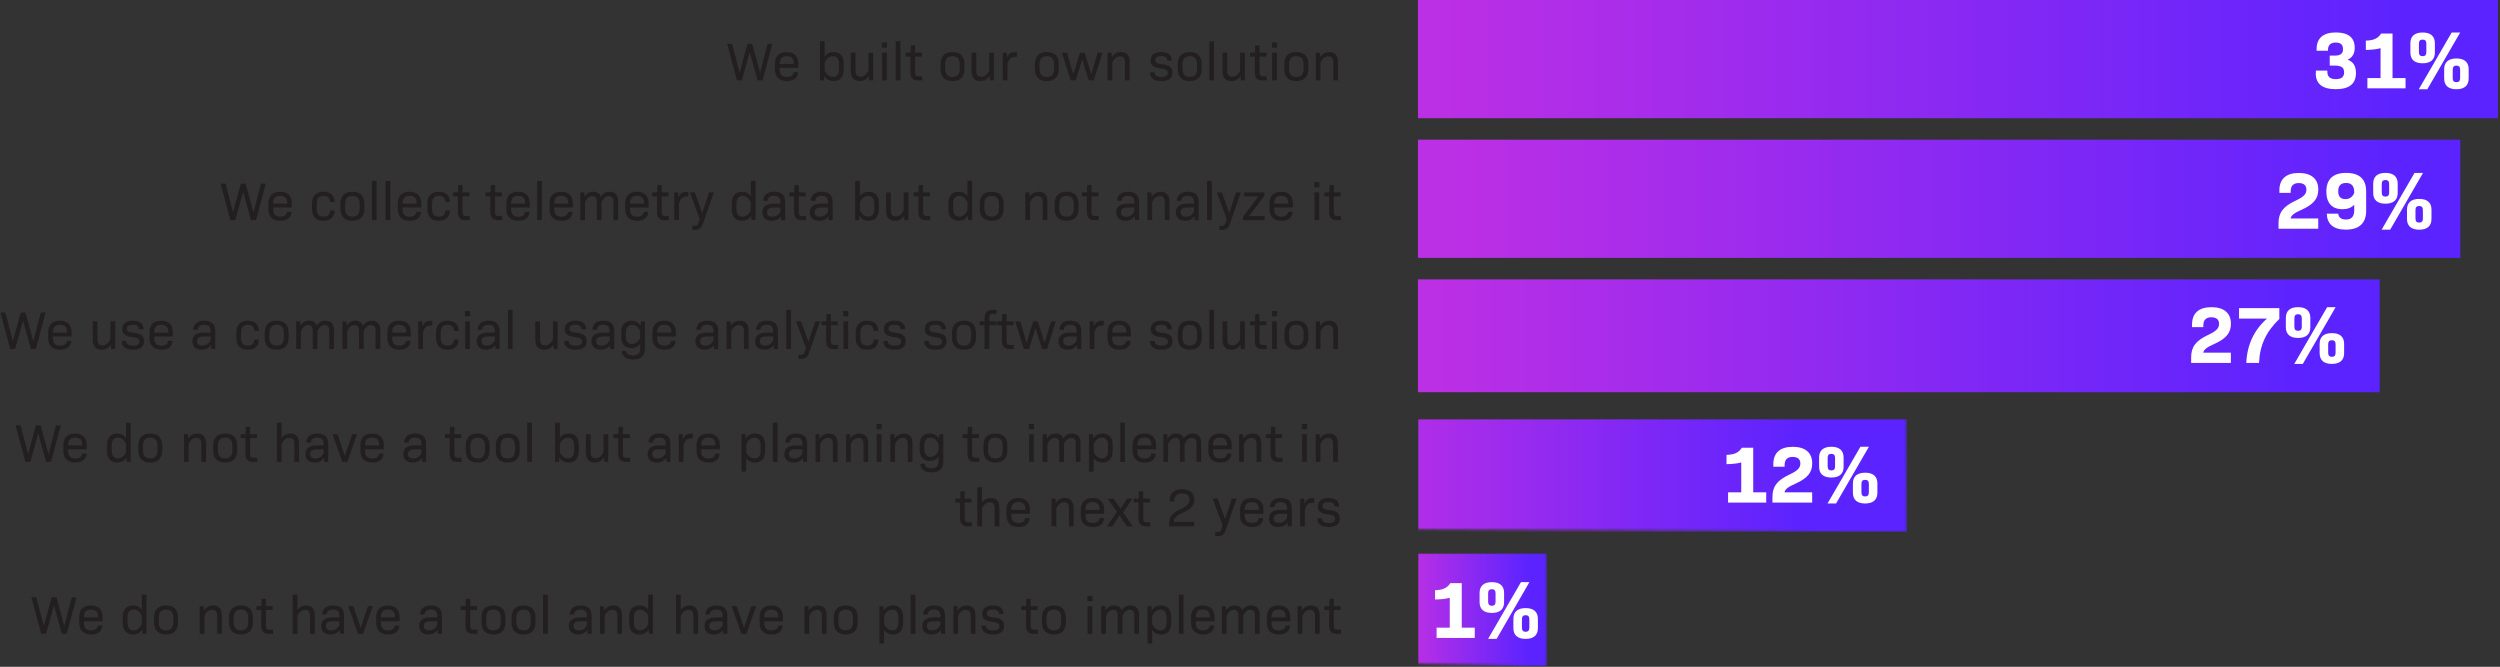
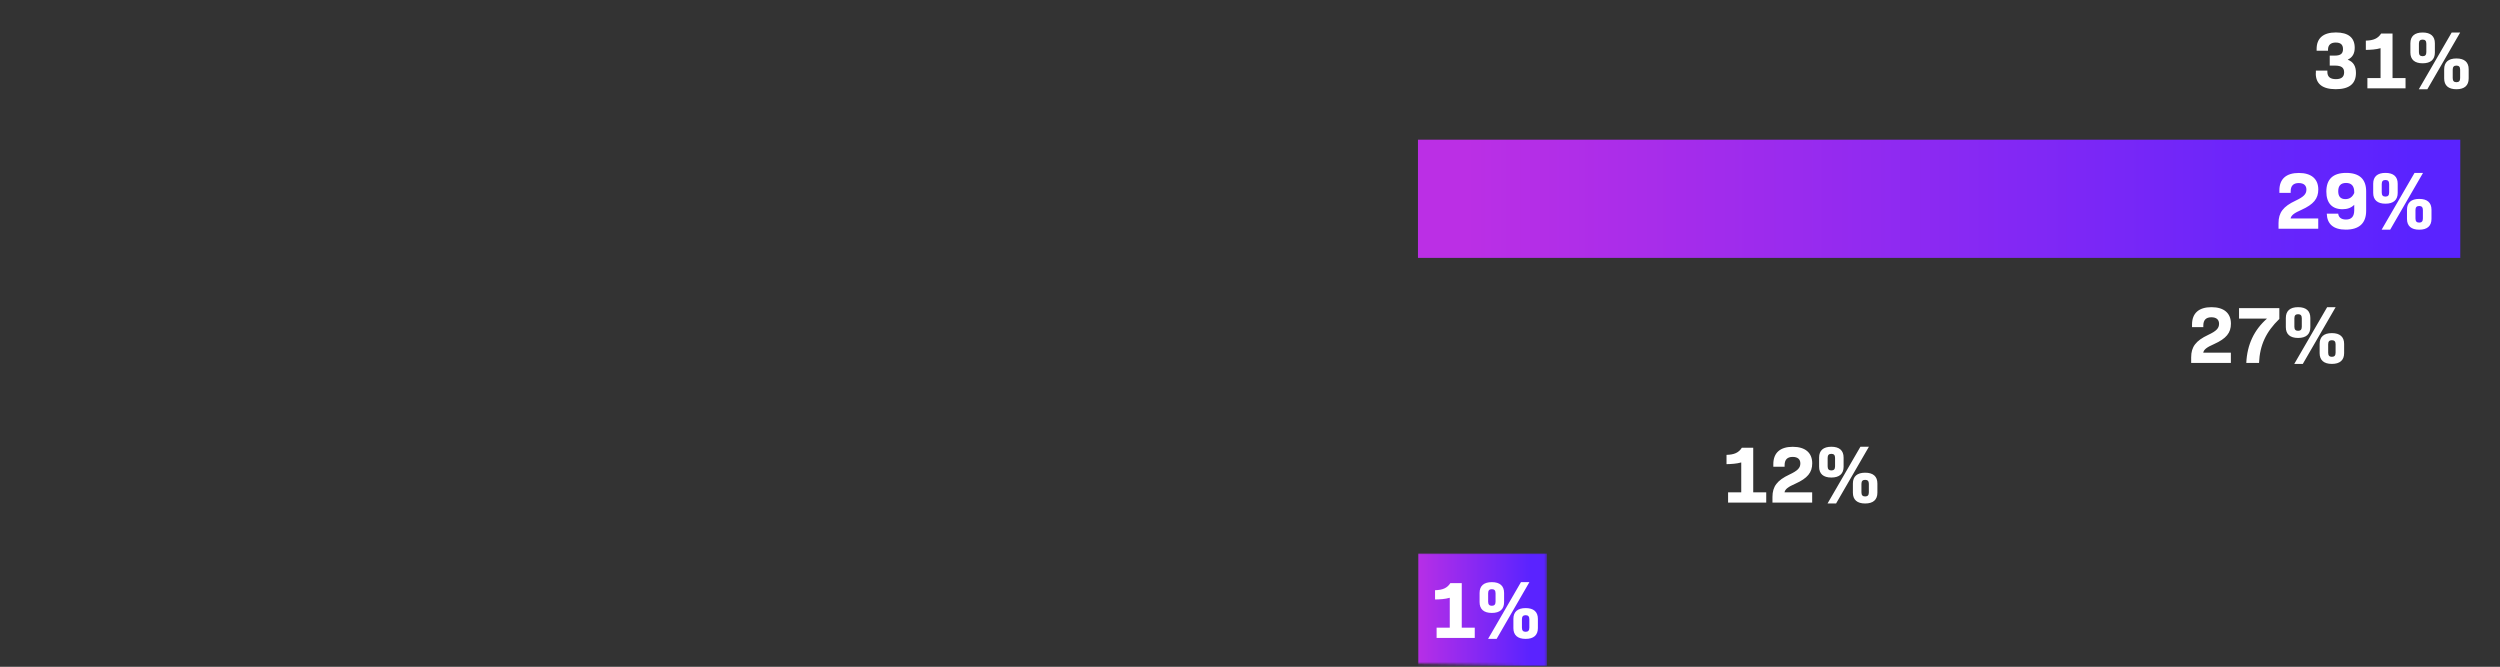
<svg xmlns="http://www.w3.org/2000/svg" xmlns:xlink="http://www.w3.org/1999/xlink" width="1001" height="267">
  <rect width="100%" height="100%" fill="#333333" stroke="none" />
  <defs>
    <linearGradient id="a" x1="4.556%" x2="96.41%" y1="51.658%" y2="51.658%">
      <stop offset="0%" stop-color="#BB2FE5" />
      <stop offset="99%" stop-color="#5A23FF" />
      <stop offset="100%" stop-color="#5A23FF" />
    </linearGradient>
    <linearGradient id="b" x1="2.547%" x2="94.402%" y1="49.161%" y2="49.161%">
      <stop offset="0%" stop-color="#BB2FE5" />
      <stop offset="99%" stop-color="#5A23FF" />
      <stop offset="100%" stop-color="#5A23FF" />
    </linearGradient>
    <linearGradient id="c" x1="2.415%" x2="94.27%" y1="53.562%" y2="53.562%">
      <stop offset="0%" stop-color="#BB2FE5" />
      <stop offset="99%" stop-color="#5A23FF" />
      <stop offset="100%" stop-color="#5A23FF" />
    </linearGradient>
    <linearGradient id="e" x1="-10.982%" x2="80.874%" y1="47.244%" y2="47.244%">
      <stop offset="0%" stop-color="#BB2FE5" />
      <stop offset="99%" stop-color="#5A23FF" />
      <stop offset="100%" stop-color="#5A23FF" />
    </linearGradient>
    <linearGradient id="h" x1="-3.62%" x2="88.241%" y1="48.978%" y2="48.978%">
      <stop offset="0%" stop-color="#BB2FE5" />
      <stop offset="99%" stop-color="#5A23FF" />
      <stop offset="100%" stop-color="#5A23FF" />
    </linearGradient>
    <path id="d" d="M0 0v44.128l195.766 1.049L195.637 0z" />
    <path id="g" d="M0 0v44.129l51.631 1.048L51.605 0z" />
  </defs>
  <g fill="none" fill-rule="evenodd">
    <path fill="url(#a)" fill-rule="nonzero" d="M0 0h417.348v47.328H0z" transform="translate(567.753 55.933)" />
    <path fill="#FFF" fill-rule="nonzero" d="M917.12 87.471h11.101v4.109h-15.898V89.32c0-4.173 1.872-6.647 6.777-8.95 3.291-1.548 4.388-2.645 4.388-4.474 0-1.57-.968-2.603-3.076-2.603s-3.227 1.076-3.227 3.313v.624h-4.517v-1.033c0-4.56 2.753-6.948 7.787-6.948s7.788 2.41 7.788 6.626c0 3.657-1.893 5.959-6.712 8.131-2.969 1.313-4.11 2.152-4.389 3.485l-.021-.021Zm30.29-10.8v7.702c0 5.013-2.796 7.573-8.153 7.573-5.055 0-7.486-2.324-7.615-6.39h4.582c.13 1.334 1.076 2.345 3.098 2.345 2.259 0 3.313-1.248 3.313-3.743v-2.151c-1.226 1.226-2.754 1.764-4.711 1.764-4.152 0-6.454-2.474-6.454-7.056 0-4.905 2.603-7.487 7.938-7.487 5.335 0 8.003 2.517 8.003 7.422v.022Zm-4.775.667v-.494c0-2.345-1.097-3.593-3.27-3.593s-3.141 1.205-3.141 3.313.947 3.162 2.883 3.162c1.635 0 2.796-.817 3.506-2.41l.022.022Zm7.594-.107v-3.679c0-2.84 1.7-4.324 4.905-4.324s4.905 1.485 4.905 4.324v3.679c0 2.84-1.7 4.324-4.905 4.324-3.206 0-4.905-1.484-4.905-4.324Zm16.565-7.981h3.377l-13.144 22.717h-3.42l13.165-22.717h.022Zm-10.176 7.83v-3.399c0-1.097-.473-1.613-1.484-1.613-1.011 0-1.485.516-1.485 1.613v3.4c0 1.118.474 1.634 1.485 1.634 1.01 0 1.484-.516 1.484-1.635Zm7.142 10.563v-3.679c0-2.84 1.7-4.324 4.905-4.324 3.206 0 4.905 1.485 4.905 4.324v3.68c0 2.839-1.7 4.323-4.905 4.323s-4.905-1.484-4.905-4.324Zm6.368-.172v-3.378c0-1.097-.473-1.613-1.484-1.613-1.011 0-1.485.516-1.485 1.613v3.378c0 1.14.474 1.656 1.485 1.656 1.01 0 1.484-.516 1.484-1.656Z" />
-     <path fill="url(#b)" fill-rule="nonzero" d="M0 0h432.407v47.328H0z" transform="translate(567.753)" />
    <path fill="#FFF" fill-rule="nonzero" d="M927.275 29.408v-1.14h4.603v.516c0 1.936 1.098 2.904 3.421 2.904 2.108 0 3.291-.817 3.291-2.71s-1.097-2.71-3.678-2.71h-2.087v-4.002h2c2.26 0 3.314-.732 3.314-2.582 0-1.85-.99-2.646-2.948-2.646-1.957 0-3.054.99-3.054 2.84v.43h-4.561v-.688c0-4.324 2.646-6.626 7.701-6.626 5.056 0 7.551 2.13 7.551 6.13 0 2.281-.882 3.873-2.753 4.734v.064c2.259.882 3.248 2.603 3.248 5.27 0 4.39-2.71 6.52-8.067 6.52s-8.024-2.13-8.024-6.326l.043.022Zm35.905 1.85v4.109h-15.275v-4.109h5.271V19.297c-1.872.538-3.937.645-5.894.688v-3.721c3.054-.065 4.861-.86 6.13-2.84h4.561v17.834h5.228-.021Zm1.936-10.24v-3.679c0-2.84 1.7-4.324 4.905-4.324s4.905 1.485 4.905 4.324v3.679c0 2.84-1.7 4.324-4.905 4.324-3.206 0-4.905-1.484-4.905-4.324Zm16.565-8.003h3.377l-13.144 22.718h-3.42l13.165-22.718h.022Zm-10.176 7.852v-3.399c0-1.097-.473-1.613-1.484-1.613-1.012 0-1.485.516-1.485 1.613v3.4c0 1.118.473 1.634 1.485 1.634 1.01 0 1.484-.516 1.484-1.635Zm7.142 10.542V27.73c0-2.84 1.7-4.324 4.905-4.324 3.206 0 4.905 1.484 4.905 4.324v3.679c0 2.84-1.7 4.324-4.905 4.324s-4.905-1.485-4.905-4.324Zm6.39-.15V27.88c0-1.098-.474-1.614-1.485-1.614-1.011 0-1.484.516-1.484 1.614v3.377c0 1.14.473 1.657 1.484 1.657 1.011 0 1.485-.517 1.485-1.657Z" />
-     <path fill="url(#c)" fill-rule="nonzero" d="M0 0h385.079v45.177H0z" transform="translate(567.753 111.866)" />
    <path fill="#FFF" fill-rule="nonzero" d="M882.14 141.21h11.101v4.109h-15.897v-2.259c0-4.174 1.871-6.647 6.776-8.95 3.292-1.548 4.389-2.645 4.389-4.474 0-1.57-.968-2.603-3.077-2.603-2.108 0-3.227 1.076-3.227 3.313v.624h-4.517v-1.033c0-4.56 2.753-6.948 7.787-6.948s7.788 2.409 7.788 6.625c0 3.658-1.893 5.96-6.712 8.132-2.969 1.313-4.109 2.152-4.389 3.485l-.021-.021Zm30.506-17.834v4.324c-5.314 5.163-7.81 10.412-8.132 17.619h-5.098c.322-7.336 3.14-13.23 8.282-17.748h-11.187v-4.195h16.135Zm2.603 7.615v-3.678c0-2.84 1.7-4.324 4.905-4.324s4.905 1.484 4.905 4.324v3.678c0 2.84-1.7 4.324-4.905 4.324s-4.905-1.484-4.905-4.324Zm16.565-8.002h3.377l-13.144 22.717h-3.42l13.165-22.717h.022Zm-10.176 7.83v-3.399c0-1.097-.473-1.613-1.484-1.613-1.011 0-1.484.516-1.484 1.613v3.4c0 1.118.473 1.634 1.484 1.634 1.011 0 1.484-.516 1.484-1.635Zm7.143 10.563v-3.679c0-2.84 1.7-4.324 4.905-4.324s4.904 1.485 4.904 4.324v3.679c0 2.84-1.7 4.324-4.904 4.324-3.206 0-4.905-1.484-4.905-4.324Zm6.389-.172v-3.378c0-1.097-.473-1.613-1.484-1.613-1.012 0-1.485.516-1.485 1.613v3.378c0 1.14.473 1.656 1.485 1.656 1.01 0 1.484-.516 1.484-1.656Z" />
    <g transform="translate(567.753 167.8)">
      <mask id="f" fill="#fff">
        <use xlink:href="#d" />
      </mask>
-       <path fill="url(#e)" fill-rule="nonzero" d="M0 0h195.766v45.177H0z" mask="url(#f)" />
    </g>
    <path fill="#FFF" fill-rule="nonzero" d="M707.199 197.122v4.109h-15.274v-4.11h5.27v-11.96c-1.871.537-3.936.645-5.894.688v-3.722c3.055-.064 4.862-.86 6.131-2.84h4.56v17.835h5.228-.021Zm7.293 0h11.1v4.109h-15.898v-2.26c0-4.173 1.872-6.647 6.777-8.949 3.291-1.549 4.389-2.646 4.389-4.474 0-1.57-.968-2.603-3.077-2.603-2.108 0-3.227 1.075-3.227 3.313v.624h-4.517v-1.033c0-4.56 2.753-6.949 7.787-6.949s7.788 2.41 7.788 6.626c0 3.657-1.893 5.96-6.712 8.132-2.969 1.312-4.109 2.151-4.389 3.485l-.021-.021Zm13.876-10.24v-3.68c0-2.839 1.7-4.323 4.904-4.323 3.206 0 4.905 1.484 4.905 4.324v3.679c0 2.84-1.7 4.324-4.905 4.324s-4.904-1.485-4.904-4.324Zm16.564-8.003h3.378l-13.144 22.717h-3.42l13.165-22.717h.021Zm-10.175 7.852v-3.4c0-1.096-.473-1.613-1.485-1.613-1.01 0-1.484.517-1.484 1.614v3.399c0 1.119.473 1.635 1.484 1.635 1.012 0 1.485-.516 1.485-1.635Zm7.142 10.541v-3.679c0-2.84 1.7-4.324 4.905-4.324s4.905 1.485 4.905 4.324v3.68c0 2.839-1.7 4.323-4.905 4.323s-4.905-1.484-4.905-4.324Zm6.39-.15v-3.378c0-1.097-.474-1.613-1.485-1.613-1.011 0-1.484.516-1.484 1.613v3.378c0 1.14.473 1.656 1.484 1.656 1.011 0 1.484-.516 1.484-1.656Z" />
    <g transform="translate(567.753 221.582)">
      <mask id="i" fill="#fff">
        <use xlink:href="#g" />
      </mask>
      <path fill="url(#h)" fill-rule="nonzero" d="M0 0h51.631v45.177H0z" mask="url(#i)" />
    </g>
    <path fill="#FFF" fill-rule="nonzero" d="M590.492 251.312v4.11h-15.274v-4.11h5.27v-11.96c-1.87.537-3.936.645-5.894.688v-3.722c3.055-.065 4.862-.86 6.131-2.84h4.561v17.834h5.228-.022Zm1.936-10.218v-3.679c0-2.84 1.7-4.324 4.905-4.324 3.206 0 4.905 1.484 4.905 4.324v3.679c0 2.84-1.7 4.324-4.905 4.324s-4.905-1.485-4.905-4.324Zm16.565-8.003h3.378l-13.123 22.717h-3.42l13.165-22.717Zm-10.175 7.83v-3.398c0-1.098-.474-1.614-1.485-1.614-1.01 0-1.484.516-1.484 1.614v3.399c0 1.118.495 1.635 1.484 1.635.99 0 1.485-.517 1.485-1.635Zm7.142 10.563v-3.678c0-2.84 1.7-4.324 4.905-4.324s4.905 1.484 4.905 4.324v3.678c0 2.84-1.7 4.324-4.905 4.324-3.206 0-4.905-1.484-4.905-4.324Zm6.39-.172v-3.377c0-1.097-.496-1.614-1.485-1.614-.99 0-1.485.517-1.485 1.614v3.377c0 1.14.474 1.657 1.485 1.657 1.01 0 1.484-.517 1.484-1.657Z" />
    <g fill="#231F20" fill-rule="nonzero">
-       <path d="m309.256 17.576-3.937 14.628h-1.979l-3.141-11.337-3.163 11.337h-1.957l-3.937-14.628h2.001l2.99 11.444 3.141-11.444h1.893l3.162 11.487 2.99-11.487h1.937zM312.181 27.665c0 2.173.904 3.163 2.883 3.163 1.678 0 2.56-.732 2.69-1.937h1.828c-.15 2.367-1.807 3.571-4.475 3.571-3.12 0-4.819-1.656-4.819-4.71v-2.195c0-3.055 1.657-4.711 4.69-4.711 3.033 0 4.69 1.656 4.69 4.71v1.614h-7.487v.495Zm0-2.065h5.658c0-2.13-.882-3.12-2.818-3.12s-2.84.99-2.84 3.12Zm25.644-.13v2.367c0 3.034-1.506 4.625-4.088 4.625-1.613 0-2.797-.623-3.743-2.022l-.065 1.764h-1.613V16.5h1.893v6.067c.904-1.184 2.044-1.721 3.528-1.721 2.582 0 4.088 1.592 4.088 4.625Zm-1.894.065c0-1.979-.903-3.033-2.43-3.033-1.42 0-2.56.925-3.292 2.517v3.27c.731 1.592 1.893 2.517 3.292 2.517 1.527 0 2.43-1.054 2.43-3.033v-2.238Zm13.683-4.431v11.1H348l-.064-1.764c-.968 1.399-2.173 2.022-3.744 2.022-2.345 0-3.528-1.398-3.528-4.065v-7.293h1.893v7.12c0 1.743.646 2.496 1.98 2.496 1.333 0 2.366-.775 3.183-2.41v-7.206h1.894Zm3.485-4.11h2.065v2.109h-2.065v-2.108Zm.086 4.11h1.893v11.1h-1.893v-11.1ZM358.649 16.5h1.893v15.704h-1.893zM369.276 30.57v1.634h-1.72c-2.13 0-3.034-1.032-3.034-3.463v-6.088h-1.915v-1.55h1.958l.15-2.925h1.7v2.926h2.732v1.549h-2.732v6.11c0 1.44.323 1.806 1.592 1.806h1.27Zm7.293-3.012V25.75c0-3.226 1.657-4.904 4.797-4.904 3.141 0 4.798 1.678 4.798 4.904v1.808c0 3.226-1.657 4.904-4.798 4.904-3.14 0-4.797-1.678-4.797-4.904Zm7.702-.065v-1.7c0-2.237-.947-3.29-2.905-3.29-1.957 0-2.904 1.053-2.904 3.29v1.7c0 2.237.947 3.313 2.904 3.313 1.958 0 2.905-1.076 2.905-3.313Zm13.682-6.39v11.101h-1.614l-.064-1.764c-.968 1.399-2.173 2.022-3.743 2.022-2.345 0-3.529-1.398-3.529-4.065v-7.293h1.894v7.12c0 1.743.645 2.496 1.979 2.496s2.366-.775 3.184-2.41v-7.206h1.893Zm9.207-.214v1.871h-.56c-1.806 0-2.817.925-3.183 3.055v6.39h-1.893V21.103h1.613l.086 2.065c.56-1.57 1.57-2.28 3.184-2.28h.753Zm7.186 6.669V25.75c0-3.226 1.656-4.904 4.797-4.904 3.14 0 4.797 1.678 4.797 4.904v1.808c0 3.226-1.656 4.904-4.797 4.904s-4.797-1.678-4.797-4.904Zm7.701-.065v-1.7c0-2.237-.946-3.29-2.904-3.29s-2.904 1.053-2.904 3.29v1.7c0 2.237.946 3.313 2.904 3.313s2.904-1.076 2.904-3.313ZM441.43 21.104l-3.463 11.1h-2.023l-2.603-8.368-2.624 8.368h-2.022l-3.464-11.1h2.001l2.517 8.605 2.667-8.605h1.872l2.689 8.648 2.517-8.648h1.936zM452.337 24.911v7.293h-1.893v-7.12c0-1.743-.645-2.496-1.958-2.496-1.312 0-2.323.775-3.119 2.41v7.206h-1.893v-11.1h1.613l.065 1.742c.968-1.377 2.151-2 3.7-2 2.323 0 3.485 1.398 3.485 4.065Zm8.11 4.023h1.807c0 1.27.904 1.915 2.754 1.915 1.721 0 2.582-.58 2.582-1.635 0-1.054-.753-1.57-2.905-1.829-2.904-.344-3.98-1.204-3.98-3.183 0-2.152 1.528-3.356 4.282-3.356 2.753 0 4.216 1.183 4.216 3.42h-1.85c0-1.183-.796-1.807-2.388-1.807-1.592 0-2.41.58-2.41 1.592 0 1.011.754 1.42 2.797 1.635 2.97.323 4.088 1.27 4.088 3.377 0 2.238-1.506 3.4-4.432 3.4s-4.56-1.184-4.56-3.529Zm11.144-1.376V25.75c0-3.226 1.657-4.904 4.797-4.904 3.141 0 4.798 1.678 4.798 4.904v1.808c0 3.226-1.657 4.904-4.798 4.904-3.14 0-4.797-1.678-4.797-4.904Zm7.702-.065v-1.7c0-2.237-.947-3.29-2.905-3.29-1.957 0-2.904 1.053-2.904 3.29v1.7c0 2.237.947 3.313 2.904 3.313 1.958 0 2.905-1.076 2.905-3.313ZM484.198 16.5h1.893v15.704h-1.893zM498.439 21.104v11.1h-1.613l-.065-1.764c-.968 1.399-2.173 2.022-3.743 2.022-2.345 0-3.528-1.398-3.528-4.065v-7.293h1.893v7.12c0 1.743.645 2.496 1.979 2.496s2.366-.775 3.184-2.41v-7.206h1.893Zm8.734 9.465v1.635h-1.72c-2.13 0-3.034-1.032-3.034-3.463v-6.088h-1.915v-1.55h1.958l.15-2.925h1.7v2.926h2.732v1.549h-2.732v6.11c0 1.44.323 1.806 1.592 1.806h1.27Zm2.087-13.574h2.065v2.108h-2.065v-2.108Zm.086 4.109h1.893v11.1h-1.893v-11.1Zm4.905 6.454V25.75c0-3.226 1.656-4.904 4.797-4.904s4.798 1.678 4.798 4.904v1.808c0 3.226-1.657 4.904-4.798 4.904-3.14 0-4.797-1.678-4.797-4.904Zm7.701-.065v-1.7c0-2.237-.946-3.29-2.904-3.29-1.957 0-2.904 1.053-2.904 3.29v1.7c0 2.237.947 3.313 2.904 3.313 1.958 0 2.904-1.076 2.904-3.313Zm13.769-2.582v7.293h-1.894v-7.12c0-1.743-.645-2.496-1.957-2.496s-2.324.775-3.12 2.41v7.206h-1.893v-11.1h1.614l.064 1.742c.968-1.377 2.152-2 3.7-2 2.324 0 3.486 1.398 3.486 4.065ZM106.433 73.509l-3.937 14.629h-1.979L97.376 76.8l-3.162 11.338h-1.958l-3.937-14.629h2.001l2.99 11.445 3.141-11.445h1.893l3.163 11.488 2.99-11.488h1.936zM109.359 83.598c0 2.173.903 3.163 2.883 3.163 1.678 0 2.56-.732 2.689-1.936h1.828c-.15 2.366-1.807 3.57-4.474 3.57-3.12 0-4.82-1.656-4.82-4.71V81.49c0-3.055 1.657-4.711 4.69-4.711 3.034 0 4.69 1.656 4.69 4.711v1.614h-7.486v.494Zm0-2.065h5.658c0-2.13-.882-3.12-2.818-3.12-1.937 0-2.84.99-2.84 3.12Zm15.575 2.151V81.49c0-3.076 1.614-4.711 4.625-4.711 2.797 0 4.346 1.42 4.432 4.109h-1.829c-.129-1.786-1.032-2.453-2.581-2.453-1.872 0-2.754.968-2.754 3.098v2.108c0 2.13.882 3.098 2.754 3.098 1.549 0 2.452-.667 2.581-2.452h1.829c-.086 2.689-1.635 4.109-4.432 4.109-3.011 0-4.625-1.635-4.625-4.712Zm11.38-.193v-1.807c0-3.227 1.657-4.905 4.798-4.905 3.14 0 4.797 1.678 4.797 4.905v1.807c0 3.227-1.656 4.905-4.797 4.905s-4.798-1.678-4.798-4.905Zm7.702-.065v-1.7c0-2.237-.947-3.29-2.904-3.29-1.958 0-2.904 1.053-2.904 3.29v1.7c0 2.238.946 3.313 2.904 3.313 1.957 0 2.904-1.075 2.904-3.313ZM148.921 72.433h1.893v15.705h-1.893zM154.385 72.433h1.893v15.705h-1.893zM161.183 83.598c0 2.173.904 3.163 2.883 3.163 1.678 0 2.56-.732 2.689-1.936h1.829c-.151 2.366-1.808 3.57-4.475 3.57-3.12 0-4.819-1.656-4.819-4.71V81.49c0-3.055 1.657-4.711 4.69-4.711 3.033 0 4.69 1.656 4.69 4.711v1.614h-7.487v.494Zm0-2.065h5.658c0-2.13-.882-3.12-2.818-3.12s-2.84.99-2.84 3.12Zm9.918 2.151V81.49c0-3.076 1.613-4.711 4.625-4.711 2.796 0 4.345 1.42 4.431 4.109h-1.828c-.13-1.786-1.033-2.453-2.582-2.453-1.871 0-2.753.968-2.753 3.098v2.108c0 2.13.882 3.098 2.753 3.098 1.55 0 2.453-.667 2.582-2.452h1.828c-.086 2.689-1.635 4.109-4.431 4.109-3.012 0-4.625-1.635-4.625-4.712Zm16.973 2.819v1.635h-1.72c-2.13 0-3.034-1.033-3.034-3.464v-6.088h-1.915v-1.549h1.958l.15-2.926h1.7v2.926h2.732v1.549h-2.732v6.11c0 1.44.323 1.807 1.592 1.807h1.27Zm13.015 0v1.635h-1.72c-2.13 0-3.034-1.033-3.034-3.464v-6.088h-1.915v-1.549h1.958l.15-2.926h1.7v2.926h2.732v1.549h-2.732v6.11c0 1.44.323 1.807 1.592 1.807h1.27Zm3.55-2.905c0 2.173.903 3.163 2.883 3.163 1.678 0 2.56-.732 2.689-1.936h1.828c-.15 2.366-1.807 3.57-4.474 3.57-3.12 0-4.82-1.656-4.82-4.71V81.49c0-3.055 1.657-4.711 4.69-4.711 3.034 0 4.69 1.656 4.69 4.711v1.614h-7.486v.494Zm0-2.065h5.658c0-2.13-.882-3.12-2.818-3.12-1.937 0-2.84.99-2.84 3.12ZM215.094 72.433h1.893v15.705h-1.893zM221.892 83.598c0 2.173.904 3.163 2.883 3.163 1.678 0 2.56-.732 2.689-1.936h1.829c-.151 2.366-1.807 3.57-4.475 3.57-3.12 0-4.819-1.656-4.819-4.71V81.49c0-3.055 1.657-4.711 4.69-4.711 3.033 0 4.69 1.656 4.69 4.711v1.614h-7.487v.494Zm0-2.065h5.658c0-2.13-.882-3.12-2.818-3.12s-2.84.99-2.84 3.12Zm25.6-.968v7.573H245.6v-7.422c0-1.485-.645-2.195-1.807-2.195-1.161 0-2.108.732-2.926 2.345v7.272h-1.893v-7.422c0-1.485-.645-2.195-1.807-2.195-1.161 0-2.108.732-2.925 2.453v7.164h-1.894V77.037h1.614l.064 1.742c.882-1.376 1.98-2 3.485-2 1.506 0 2.604.667 3.055 1.936.925-1.377 2.066-1.936 3.485-1.936 2.216 0 3.442 1.334 3.442 3.786Zm4.733 3.033c0 2.173.904 3.163 2.883 3.163 1.678 0 2.56-.732 2.689-1.936h1.829c-.151 2.366-1.807 3.57-4.475 3.57-3.12 0-4.819-1.656-4.819-4.71V81.49c0-3.055 1.657-4.711 4.69-4.711 3.033 0 4.69 1.656 4.69 4.711v1.614h-7.487v.494Zm0-2.065h5.658c0-2.13-.882-3.12-2.818-3.12s-2.84.99-2.84 3.12Zm15.575 4.97v1.635h-1.72c-2.13 0-3.034-1.033-3.034-3.464v-6.088h-1.914v-1.549h1.957l.15-2.926h1.7v2.926h2.732v1.549h-2.732v6.11c0 1.44.323 1.807 1.592 1.807h1.27Zm7.81-9.681v1.871h-.56c-1.807 0-2.818.925-3.184 3.055v6.39h-1.893V77.037h1.614l.086 2.065c.56-1.57 1.57-2.28 3.184-2.28h.753Zm10.24.215-4.346 12.434c-.688 1.958-1.463 2.582-3.162 2.582h-1.119v-1.635h.947c.86 0 1.226-.258 1.527-1.162l.516-1.549-4.001-10.67h2.022l2.947 8.196 2.733-8.196h1.936Zm16.65-4.604v15.705h-1.613l-.064-1.764c-.947 1.398-2.13 2.022-3.744 2.022-2.581 0-4.087-1.592-4.087-4.626v-2.366c0-3.033 1.506-4.625 4.087-4.625 1.485 0 2.625.538 3.528 1.72v-6.066h1.894Zm-1.893 11.79v-3.27c-.731-1.593-1.871-2.518-3.291-2.518-1.527 0-2.43 1.054-2.43 3.034v2.237c0 1.98.903 3.033 2.43 3.033 1.42 0 2.56-.925 3.291-2.517Zm13.769-3.335v7.25h-1.614l-.064-1.506c-.904 1.14-2.152 1.764-3.765 1.764-2.28 0-3.7-1.227-3.7-3.4 0-2.172 1.463-3.463 4.582-3.463h2.668v-.602c0-1.721-.796-2.517-2.517-2.517-1.57 0-2.496.645-2.56 2h-1.85c.193-2.409 1.699-3.635 4.474-3.635 2.926 0 4.346 1.355 4.346 4.109Zm-1.893 3.786v-1.57h-2.604c-1.936 0-2.753.602-2.753 1.85 0 1.161.688 1.807 2.087 1.807 1.484 0 2.603-.732 3.27-2.087Zm10.24 1.829v1.635h-1.721c-2.13 0-3.034-1.033-3.034-3.464v-6.088h-1.914v-1.549h1.957l.15-2.926h1.7v2.926h2.733v1.549h-2.733v6.11c0 1.44.323 1.807 1.592 1.807h1.27Zm10.691-5.615v7.25h-1.613l-.065-1.506c-.903 1.14-2.15 1.764-3.764 1.764-2.28 0-3.7-1.227-3.7-3.4 0-2.172 1.462-3.463 4.582-3.463h2.667v-.602c0-1.721-.796-2.517-2.517-2.517-1.57 0-2.495.645-2.56 2h-1.85c.194-2.409 1.7-3.635 4.475-3.635 2.926 0 4.345 1.355 4.345 4.109Zm-1.893 3.786v-1.57h-2.603c-1.936 0-2.753.602-2.753 1.85 0 1.161.688 1.807 2.086 1.807 1.485 0 2.603-.732 3.27-2.087Zm20.394-3.27v2.366c0 3.034-1.505 4.626-4.087 4.626-1.613 0-2.797-.624-3.743-2.022l-.065 1.764h-1.613V72.433h1.893V78.5c.903-1.183 2.044-1.721 3.528-1.721 2.582 0 4.087 1.592 4.087 4.625Zm-1.871.065c0-1.98-.904-3.034-2.431-3.034-1.42 0-2.56.925-3.292 2.517v3.27c.732 1.592 1.894 2.517 3.292 2.517 1.527 0 2.43-1.054 2.43-3.033v-2.237Zm13.682-4.432v11.1h-1.613l-.065-1.763c-.968 1.398-2.173 2.022-3.743 2.022-2.345 0-3.528-1.399-3.528-4.066v-7.293h1.893v7.12c0 1.743.645 2.496 1.979 2.496s2.366-.774 3.184-2.41v-7.206h1.893Zm8.734 9.466v1.635h-1.72c-2.13 0-3.034-1.033-3.034-3.464v-6.088h-1.915v-1.549h1.958l.15-2.926h1.7v2.926h2.732v1.549H369.6v6.11c0 1.44.323 1.807 1.592 1.807h1.27Zm16.78-14.07v15.705h-1.613l-.065-1.764c-.946 1.398-2.13 2.022-3.743 2.022-2.582 0-4.088-1.592-4.088-4.626v-2.366c0-3.033 1.506-4.625 4.088-4.625 1.484 0 2.624.538 3.528 1.72v-6.066h1.893Zm-1.871 11.79v-3.27c-.732-1.593-1.872-2.518-3.292-2.518-1.527 0-2.43 1.054-2.43 3.034v2.237c0 1.98.903 3.033 2.43 3.033 1.42 0 2.56-.925 3.292-2.517Zm4.904-.732v-1.807c0-3.227 1.657-4.905 4.798-4.905 3.14 0 4.797 1.678 4.797 4.905v1.807c0 3.227-1.656 4.905-4.797 4.905s-4.798-1.678-4.798-4.905Zm7.702-.065v-1.7c0-2.237-.947-3.29-2.904-3.29-1.958 0-2.904 1.053-2.904 3.29v1.7c0 2.238.946 3.313 2.904 3.313 1.957 0 2.904-1.075 2.904-3.313Zm19.426-2.581v7.293h-1.893v-7.121c0-1.743-.645-2.496-1.958-2.496-1.312 0-2.323.775-3.12 2.41v7.207h-1.892V77.037h1.613l.065 1.742c.968-1.376 2.151-2 3.7-2 2.323 0 3.485 1.398 3.485 4.066Zm2.861 2.646v-1.807c0-3.227 1.657-4.905 4.798-4.905 3.14 0 4.797 1.678 4.797 4.905v1.807c0 3.227-1.657 4.905-4.797 4.905-3.141 0-4.798-1.678-4.798-4.905Zm7.68-.065v-1.7c0-2.237-.946-3.29-2.904-3.29s-2.904 1.053-2.904 3.29v1.7c0 2.238.946 3.313 2.904 3.313s2.904-1.075 2.904-3.313Zm9.982 3.077v1.635h-1.72c-2.13 0-3.034-1.033-3.034-3.464v-6.088h-1.915v-1.549h1.958l.15-2.926h1.7v2.926h2.732v1.549h-2.732v6.11c0 1.44.323 1.807 1.592 1.807h1.27Zm16.156-5.615v7.25h-1.613l-.065-1.506c-.903 1.14-2.151 1.764-3.764 1.764-2.28 0-3.7-1.227-3.7-3.4 0-2.172 1.462-3.463 4.582-3.463h2.667v-.602c0-1.721-.796-2.517-2.517-2.517-1.57 0-2.495.645-2.56 2h-1.85c.194-2.409 1.7-3.635 4.475-3.635 2.925 0 4.345 1.355 4.345 4.109Zm-1.914 3.786v-1.57h-2.603c-1.937 0-2.754.602-2.754 1.85 0 1.161.688 1.807 2.087 1.807 1.484 0 2.603-.732 3.27-2.087Zm14.112-3.83v7.294h-1.893v-7.121c0-1.743-.645-2.496-1.958-2.496-1.312 0-2.323.775-3.12 2.41v7.207h-1.892V77.037h1.613l.065 1.742c.968-1.376 2.151-2 3.7-2 2.323 0 3.485 1.398 3.485 4.066Zm11.682.044v7.25h-1.614l-.064-1.506c-.904 1.14-2.152 1.764-3.765 1.764-2.28 0-3.7-1.227-3.7-3.4 0-2.172 1.462-3.463 4.582-3.463h2.667v-.602c0-1.721-.796-2.517-2.517-2.517-1.57 0-2.495.645-2.56 2h-1.85c.194-2.409 1.7-3.635 4.475-3.635 2.926 0 4.346 1.355 4.346 4.109Zm-1.894 3.786v-1.57h-2.603c-1.936 0-2.753.602-2.753 1.85 0 1.161.688 1.807 2.086 1.807 1.485 0 2.603-.732 3.27-2.087ZM483.315 72.433h1.894v15.705h-1.894zM496.847 77.037l-4.346 12.434c-.688 1.958-1.462 2.582-3.162 2.582h-1.119v-1.635h.947c.86 0 1.226-.258 1.527-1.162l.517-1.549-4.002-10.67h2.023l2.947 8.196 2.732-8.196h1.936ZM506.356 86.524v1.614h-8.627v-1.42l6.11-8.068h-5.658v-1.613h8.067v1.42l-6.11 8.067zM510.185 83.598c0 2.173.903 3.163 2.883 3.163 1.678 0 2.56-.732 2.689-1.936h1.828c-.15 2.366-1.807 3.57-4.474 3.57-3.12 0-4.82-1.656-4.82-4.71V81.49c0-3.055 1.657-4.711 4.69-4.711 3.034 0 4.69 1.656 4.69 4.711v1.614h-7.486v.494Zm0-2.065h5.658c0-2.13-.882-3.12-2.818-3.12-1.937 0-2.84.99-2.84 3.12Zm16.048-8.605h2.066v2.108h-2.066v-2.108Zm.087 4.109h1.893v11.1h-1.893v-11.1Zm10.605 9.466v1.635h-1.72c-2.13 0-3.034-1.033-3.034-3.464v-6.088h-1.915v-1.549h1.958l.15-2.926h1.7v2.926h2.732v1.549h-2.732v6.11c0 1.44.323 1.807 1.592 1.807h1.27ZM18.274 125.14l-3.937 14.628h-1.979l-3.141-11.337-3.162 11.337H4.097L.16 125.14h2.001l2.99 11.444 3.141-11.444h1.893l3.162 11.487 2.991-11.487h1.936zM21.178 135.229c0 2.173.904 3.162 2.883 3.162 1.678 0 2.56-.731 2.689-1.936h1.828c-.15 2.367-1.807 3.571-4.474 3.571-3.12 0-4.82-1.656-4.82-4.71v-2.195c0-3.055 1.657-4.712 4.69-4.712 3.034 0 4.69 1.657 4.69 4.712v1.613h-7.486v.495Zm0-2.065h5.658c0-2.13-.882-3.12-2.818-3.12s-2.84.99-2.84 3.12Zm24.912-4.496v11.1h-1.614l-.064-1.764c-.968 1.399-2.173 2.022-3.743 2.022-2.345 0-3.529-1.398-3.529-4.066v-7.292h1.894v7.12c0 1.743.645 2.496 1.979 2.496s2.366-.775 3.184-2.41v-7.206h1.893Zm2.603 7.83H50.5c0 1.27.903 1.915 2.754 1.915 1.72 0 2.581-.58 2.581-1.635 0-1.054-.753-1.57-2.904-1.829-2.904-.344-3.98-1.204-3.98-3.184 0-2.15 1.527-3.356 4.281-3.356 2.754 0 4.217 1.184 4.217 3.421h-1.85c0-1.183-.797-1.807-2.388-1.807-1.592 0-2.41.58-2.41 1.592 0 1.011.753 1.42 2.797 1.635 2.969.323 4.087 1.27 4.087 3.377 0 2.238-1.506 3.4-4.431 3.4-2.926 0-4.561-1.184-4.561-3.529Zm13.037-1.269c0 2.173.903 3.162 2.882 3.162 1.678 0 2.56-.731 2.69-1.936h1.828c-.15 2.367-1.807 3.571-4.475 3.571-3.119 0-4.819-1.656-4.819-4.71v-2.195c0-3.055 1.657-4.712 4.69-4.712 3.034 0 4.69 1.657 4.69 4.712v1.613H61.73v.495Zm0-2.065h5.657c0-2.13-.882-3.12-2.818-3.12s-2.84.99-2.84 3.12Zm24.438-.646v7.25h-1.613l-.065-1.506c-.903 1.14-2.151 1.764-3.765 1.764-2.28 0-3.7-1.226-3.7-3.399 0-2.172 1.463-3.463 4.582-3.463h2.668v-.603c0-1.72-.796-2.517-2.517-2.517-1.57 0-2.496.646-2.56 2.001h-1.85c.193-2.41 1.7-3.636 4.475-3.636 2.925 0 4.345 1.356 4.345 4.11Zm-1.893 3.787v-1.57h-2.603c-1.936 0-2.754.602-2.754 1.85 0 1.161.689 1.806 2.087 1.806 1.484 0 2.603-.731 3.27-2.086Zm10.348-.99v-2.194c0-3.077 1.613-4.712 4.625-4.712 2.797 0 4.345 1.42 4.431 4.11h-1.828c-.13-1.786-1.033-2.453-2.582-2.453-1.871 0-2.753.968-2.753 3.098v2.108c0 2.13.882 3.098 2.753 3.098 1.55 0 2.453-.667 2.582-2.453h1.828c-.086 2.69-1.634 4.11-4.431 4.11-3.012 0-4.625-1.636-4.625-4.712Zm11.358-.194v-1.807c0-3.227 1.657-4.905 4.798-4.905 3.14 0 4.797 1.678 4.797 4.905v1.807c0 3.227-1.656 4.905-4.797 4.905s-4.798-1.678-4.798-4.905Zm7.702-.064v-1.7c0-2.237-.947-3.291-2.904-3.291-1.958 0-2.905 1.054-2.905 3.291v1.7c0 2.237.947 3.313 2.905 3.313 1.957 0 2.904-1.076 2.904-3.313Zm20.05-2.861v7.572h-1.893v-7.422c0-1.484-.646-2.194-1.807-2.194-1.162 0-2.109.731-2.926 2.345v7.271h-1.893v-7.422c0-1.484-.646-2.194-1.807-2.194-1.162 0-2.109.731-2.926 2.452v7.164h-1.893v-11.1h1.613l.065 1.742c.882-1.377 1.979-2 3.485-2 1.506 0 2.603.666 3.055 1.936.925-1.377 2.065-1.937 3.485-1.937 2.216 0 3.442 1.334 3.442 3.787Zm18.522 0v7.572h-1.893v-7.422c0-1.484-.645-2.194-1.807-2.194s-2.108.731-2.926 2.345v7.271h-1.893v-7.422c0-1.484-.645-2.194-1.807-2.194-1.161 0-2.108.731-2.926 2.452v7.164h-1.893v-11.1h1.614l.064 1.742c.882-1.377 1.98-2 3.485-2 1.506 0 2.603.666 3.055 1.936.925-1.377 2.065-1.937 3.485-1.937 2.216 0 3.442 1.334 3.442 3.787Zm4.755 3.033c0 2.173.903 3.162 2.882 3.162 1.678 0 2.56-.731 2.69-1.936h1.828c-.15 2.367-1.807 3.571-4.475 3.571-3.119 0-4.818-1.656-4.818-4.71v-2.195c0-3.055 1.656-4.712 4.69-4.712 3.033 0 4.69 1.657 4.69 4.712v1.613h-7.487v.495Zm0-2.065h5.658c0-2.13-.882-3.12-2.819-3.12-1.936 0-2.84.99-2.84 3.12Zm16.091-4.712v1.872h-.56c-1.806 0-2.817.925-3.183 3.055v6.39h-1.893v-11.101h1.613l.086 2.065c.56-1.57 1.57-2.28 3.184-2.28h.753Zm1.485 6.863v-2.194c0-3.077 1.613-4.712 4.625-4.712 2.797 0 4.345 1.42 4.431 4.11h-1.828c-.13-1.786-1.033-2.453-2.582-2.453-1.871 0-2.753.968-2.753 3.098v2.108c0 2.13.882 3.098 2.753 3.098 1.55 0 2.453-.667 2.582-2.453h1.828c-.086 2.69-1.634 4.11-4.431 4.11-3.012 0-4.625-1.636-4.625-4.712Zm11.595-10.756h2.065v2.108h-2.065v-2.108Zm.086 4.109h1.893v11.1h-1.893v-11.1Zm13.768 3.85v7.25h-1.613l-.065-1.506c-.903 1.14-2.151 1.764-3.765 1.764-2.28 0-3.7-1.226-3.7-3.399 0-2.172 1.463-3.463 4.583-3.463h2.667v-.603c0-1.72-.796-2.517-2.517-2.517-1.57 0-2.495.646-2.56 2.001h-1.85c.194-2.41 1.7-3.636 4.475-3.636 2.925 0 4.345 1.356 4.345 4.11Zm-1.893 3.787v-1.57h-2.603c-1.936 0-2.754.602-2.754 1.85 0 1.161.689 1.806 2.087 1.806 1.485 0 2.603-.731 3.27-2.086ZM203.37 124.064h1.893v15.704h-1.893zM223.29 128.668v11.1h-1.613l-.064-1.764c-.969 1.399-2.173 2.022-3.744 2.022-2.345 0-3.528-1.398-3.528-4.066v-7.292h1.893v7.12c0 1.743.646 2.496 1.98 2.496 1.333 0 2.366-.775 3.183-2.41v-7.206h1.894Zm2.604 7.83h1.807c0 1.27.903 1.915 2.753 1.915 1.721 0 2.582-.58 2.582-1.635 0-1.054-.753-1.57-2.904-1.829-2.905-.344-3.98-1.204-3.98-3.184 0-2.15 1.527-3.356 4.28-3.356 2.754 0 4.217 1.184 4.217 3.421h-1.85c0-1.183-.796-1.807-2.388-1.807-1.592 0-2.41.58-2.41 1.592 0 1.011.754 1.42 2.797 1.635 2.97.323 4.088 1.27 4.088 3.377 0 2.238-1.506 3.4-4.432 3.4-2.925 0-4.56-1.184-4.56-3.529Zm20.071-3.98v7.25h-1.613l-.065-1.506c-.904 1.14-2.151 1.764-3.765 1.764-2.28 0-3.7-1.226-3.7-3.399 0-2.172 1.463-3.463 4.582-3.463h2.668v-.603c0-1.72-.796-2.517-2.517-2.517-1.57 0-2.496.646-2.56 2.001h-1.85c.193-2.41 1.7-3.636 4.474-3.636 2.926 0 4.346 1.356 4.346 4.11Zm-1.893 3.787v-1.57h-2.603c-1.936 0-2.754.602-2.754 1.85 0 1.161.689 1.806 2.087 1.806 1.484 0 2.603-.731 3.27-2.086Zm14.155-7.637v10.864c0 2.947-1.57 4.41-4.733 4.41-2.818 0-4.367-1.162-4.517-3.442h1.764c.107 1.29 1.162 1.807 2.71 1.807 1.98 0 2.883-.84 2.883-2.775v-1.829c-.903 1.162-2.022 1.7-3.506 1.7-2.582 0-4.088-1.592-4.088-4.626v-1.742c0-3.034 1.506-4.626 4.088-4.626 1.592 0 2.775.624 3.7 1.98l.086-1.721h1.613Zm-1.893 6.604v-2.732c-.731-1.57-1.871-2.474-3.27-2.474-1.527 0-2.43 1.054-2.43 3.033v1.614c0 1.979.903 3.033 2.43 3.033 1.399 0 2.539-.904 3.27-2.474Zm6.798-.043c0 2.173.904 3.162 2.883 3.162 1.678 0 2.56-.731 2.689-1.936h1.829c-.151 2.367-1.807 3.571-4.475 3.571-3.12 0-4.819-1.656-4.819-4.71v-2.195c0-3.055 1.657-4.712 4.69-4.712 3.033 0 4.69 1.657 4.69 4.712v1.613h-7.487v.495Zm0-2.065h5.658c0-2.13-.882-3.12-2.818-3.12s-2.84.99-2.84 3.12Zm24.439-.646v7.25h-1.614l-.064-1.506c-.904 1.14-2.152 1.764-3.765 1.764-2.28 0-3.7-1.226-3.7-3.399 0-2.172 1.463-3.463 4.582-3.463h2.668v-.603c0-1.72-.796-2.517-2.517-2.517-1.57 0-2.496.646-2.56 2.001h-1.85c.193-2.41 1.699-3.636 4.474-3.636 2.926 0 4.346 1.356 4.346 4.11Zm-1.893 3.787v-1.57h-2.603c-1.937 0-2.754.602-2.754 1.85 0 1.161.688 1.806 2.087 1.806 1.484 0 2.603-.731 3.27-2.086Zm14.069-3.83v7.293h-1.893v-7.12c0-1.743-.646-2.496-1.958-2.496-1.312 0-2.323.774-3.12 2.41v7.206h-1.892v-11.1h1.613l.065 1.742c.968-1.377 2.151-2 3.7-2 2.323 0 3.485 1.398 3.485 4.065Zm11.724.043v7.25h-1.613l-.065-1.506c-.903 1.14-2.15 1.764-3.764 1.764-2.28 0-3.7-1.226-3.7-3.399 0-2.172 1.462-3.463 4.582-3.463h2.667v-.603c0-1.72-.796-2.517-2.517-2.517-1.57 0-2.495.646-2.56 2.001h-1.85c.194-2.41 1.7-3.636 4.475-3.636 2.926 0 4.345 1.356 4.345 4.11Zm-1.893 3.787v-1.57h-2.603c-1.936 0-2.753.602-2.753 1.85 0 1.161.688 1.806 2.086 1.806 1.485 0 2.603-.731 3.27-2.086ZM314.806 124.064h1.893v15.704h-1.893zM328.359 128.668l-4.346 12.434c-.688 1.958-1.462 2.582-3.162 2.582h-1.119v-1.635h.947c.86 0 1.226-.259 1.527-1.162l.517-1.549-4.002-10.67h2.022l2.948 8.196 2.732-8.196h1.936Zm7.185 9.465v1.635h-1.72c-2.13 0-3.034-1.032-3.034-3.463v-6.088h-1.915v-1.55h1.958l.15-2.925h1.7v2.926h2.732v1.549h-2.732v6.11c0 1.44.323 1.806 1.592 1.806h1.27Zm2.087-13.574h2.065v2.108h-2.065v-2.108Zm.086 4.109h1.893v11.1h-1.893v-11.1Zm4.905 6.647v-2.194c0-3.077 1.613-4.712 4.625-4.712 2.797 0 4.346 1.42 4.432 4.11h-1.829c-.129-1.786-1.032-2.453-2.581-2.453-1.872 0-2.754.968-2.754 3.098v2.108c0 2.13.882 3.098 2.754 3.098 1.549 0 2.452-.667 2.581-2.453h1.829c-.086 2.69-1.635 4.11-4.432 4.11-3.012 0-4.625-1.636-4.625-4.712Zm11.036 1.183h1.807c0 1.27.904 1.915 2.754 1.915 1.72 0 2.581-.58 2.581-1.635 0-1.054-.753-1.57-2.904-1.829-2.904-.344-3.98-1.204-3.98-3.184 0-2.15 1.528-3.356 4.281-3.356 2.754 0 4.217 1.184 4.217 3.421h-1.85c0-1.183-.796-1.807-2.388-1.807-1.592 0-2.41.58-2.41 1.592 0 1.011.753 1.42 2.797 1.635 2.969.323 4.087 1.27 4.087 3.377 0 2.238-1.506 3.4-4.431 3.4-2.926 0-4.561-1.184-4.561-3.529Zm16.371 0h1.807c0 1.27.904 1.915 2.754 1.915 1.72 0 2.581-.58 2.581-1.635 0-1.054-.753-1.57-2.904-1.829-2.904-.344-3.98-1.204-3.98-3.184 0-2.15 1.528-3.356 4.281-3.356 2.754 0 4.217 1.184 4.217 3.421h-1.85c0-1.183-.796-1.807-2.388-1.807-1.592 0-2.41.58-2.41 1.592 0 1.011.753 1.42 2.797 1.635 2.969.323 4.088 1.27 4.088 3.377 0 2.238-1.506 3.4-4.432 3.4s-4.56-1.184-4.56-3.529Zm11.144-1.377v-1.807c0-3.227 1.656-4.905 4.797-4.905s4.798 1.678 4.798 4.905v1.807c0 3.227-1.657 4.905-4.798 4.905-3.14 0-4.797-1.678-4.797-4.905Zm7.68-.064v-1.7c0-2.237-.947-3.291-2.904-3.291-1.958 0-2.905 1.054-2.905 3.291v1.7c0 2.237.947 3.313 2.905 3.313 1.957 0 2.904-1.076 2.904-3.313Zm7.25-7.594v1.205h2.882v1.549h-2.882v9.551h-1.893v-9.551h-2.023v-1.55h2.023v-1.14c0-2.323 1.01-3.463 3.076-3.463h1.785v1.592h-1.376c-1.162 0-1.592.473-1.592 1.807Zm9.81 10.67v1.635h-1.722c-2.13 0-3.033-1.032-3.033-3.463v-6.088h-1.914v-1.55h1.957l.15-2.925h1.7v2.926h2.732v1.549h-2.732v6.11c0 1.44.323 1.806 1.592 1.806h1.27ZM422.714 128.668l-3.464 11.1h-2.022l-2.603-8.368-2.624 8.368h-2.023l-3.463-11.1h2.001l2.517 8.605 2.667-8.605h1.872l2.689 8.648 2.517-8.648h1.936zM432.954 132.518v7.25h-1.613l-.065-1.506c-.903 1.14-2.151 1.764-3.765 1.764-2.28 0-3.7-1.226-3.7-3.399 0-2.172 1.463-3.463 4.582-3.463h2.668v-.603c0-1.72-.796-2.517-2.517-2.517-1.57 0-2.496.646-2.56 2.001h-1.85c.193-2.41 1.7-3.636 4.474-3.636 2.926 0 4.346 1.356 4.346 4.11Zm-1.893 3.787v-1.57h-2.603c-1.936 0-2.754.602-2.754 1.85 0 1.161.689 1.806 2.087 1.806 1.484 0 2.603-.731 3.27-2.086Zm10.864-7.853v1.872h-.56c-1.806 0-2.818.925-3.183 3.055v6.39h-1.893v-11.101h1.613l.086 2.065c.56-1.57 1.57-2.28 3.184-2.28h.753Zm3.399 6.777c0 2.173.903 3.162 2.883 3.162 1.678 0 2.56-.731 2.689-1.936h1.828c-.15 2.367-1.807 3.571-4.474 3.571-3.12 0-4.82-1.656-4.82-4.71v-2.195c0-3.055 1.657-4.712 4.69-4.712 3.034 0 4.69 1.657 4.69 4.712v1.613h-7.486v.495Zm0-2.065h5.658c0-2.13-.882-3.12-2.818-3.12-1.937 0-2.84.99-2.84 3.12Zm15.166 3.334h1.808c0 1.27.903 1.915 2.753 1.915 1.721 0 2.582-.58 2.582-1.635 0-1.054-.753-1.57-2.905-1.829-2.904-.344-3.98-1.204-3.98-3.184 0-2.15 1.528-3.356 4.282-3.356 2.753 0 4.216 1.184 4.216 3.421h-1.85c0-1.183-.796-1.807-2.388-1.807-1.592 0-2.41.58-2.41 1.592 0 1.011.754 1.42 2.797 1.635 2.97.323 4.088 1.27 4.088 3.377 0 2.238-1.506 3.4-4.432 3.4s-4.56-1.184-4.56-3.529Zm11.123-1.377v-1.807c0-3.227 1.656-4.905 4.797-4.905 3.14 0 4.797 1.678 4.797 4.905v1.807c0 3.227-1.656 4.905-4.797 4.905s-4.797-1.678-4.797-4.905Zm7.68-.064v-1.7c0-2.237-.947-3.291-2.905-3.291-1.957 0-2.904 1.054-2.904 3.291v1.7c0 2.237.947 3.313 2.904 3.313 1.958 0 2.905-1.076 2.905-3.313ZM484.219 124.064h1.893v15.704h-1.893zM498.439 128.668v11.1h-1.613l-.065-1.764c-.968 1.399-2.173 2.022-3.743 2.022-2.345 0-3.528-1.398-3.528-4.066v-7.292h1.893v7.12c0 1.743.645 2.496 1.979 2.496s2.366-.775 3.184-2.41v-7.206h1.893Zm8.734 9.465v1.635h-1.72c-2.13 0-3.034-1.032-3.034-3.463v-6.088h-1.915v-1.55h1.958l.15-2.925h1.7v2.926h2.732v1.549h-2.732v6.11c0 1.44.323 1.806 1.592 1.806h1.27Zm2.108-13.574h2.066v2.108h-2.066v-2.108Zm.065 4.109h1.893v11.1h-1.893v-11.1Zm4.926 6.453v-1.807c0-3.227 1.657-4.905 4.798-4.905 3.14 0 4.797 1.678 4.797 4.905v1.807c0 3.227-1.656 4.905-4.797 4.905s-4.798-1.678-4.798-4.905Zm7.68-.064v-1.7c0-2.237-.946-3.291-2.904-3.291-1.957 0-2.904 1.054-2.904 3.291v1.7c0 2.237.947 3.313 2.904 3.313 1.958 0 2.904-1.076 2.904-3.313Zm13.769-2.582v7.293h-1.894v-7.12c0-1.743-.645-2.496-1.957-2.496s-2.324.774-3.12 2.41v7.206h-1.893v-11.1h1.614l.064 1.742c.968-1.377 2.152-2 3.7-2 2.324 0 3.486 1.398 3.486 4.065ZM24.362 170.316l-3.937 14.629h-1.979l-3.141-11.337-3.162 11.337h-1.958l-3.937-14.629h2.001l2.99 11.445 3.141-11.445h1.893l3.162 11.488 2.991-11.488h1.936zM27.266 180.406c0 2.173.904 3.162 2.883 3.162 1.678 0 2.56-.731 2.689-1.936h1.828c-.15 2.366-1.807 3.571-4.474 3.571-3.12 0-4.819-1.656-4.819-4.711v-2.194c0-3.055 1.656-4.712 4.69-4.712 3.033 0 4.69 1.657 4.69 4.712v1.613h-7.487v.495Zm0-2.065h5.658c0-2.13-.882-3.12-2.818-3.12s-2.84.99-2.84 3.12Zm25.084-9.1v15.704h-1.613l-.065-1.764c-.947 1.398-2.13 2.022-3.743 2.022-2.582 0-4.088-1.592-4.088-4.625v-2.366c0-3.034 1.506-4.626 4.088-4.626 1.484 0 2.624.538 3.528 1.721v-6.066h1.893Zm-1.893 11.789v-3.27c-.732-1.592-1.872-2.517-3.292-2.517-1.527 0-2.43 1.054-2.43 3.033v2.237c0 1.98.903 3.034 2.43 3.034 1.42 0 2.56-.925 3.292-2.517Zm4.905-.732v-1.807c0-3.227 1.656-4.905 4.797-4.905s4.797 1.678 4.797 4.905v1.807c0 3.227-1.656 4.905-4.797 4.905-3.14 0-4.797-1.678-4.797-4.905Zm7.701-.064v-1.7c0-2.237-.946-3.291-2.904-3.291s-2.904 1.054-2.904 3.291v1.7c0 2.237.946 3.313 2.904 3.313s2.904-1.076 2.904-3.313Zm19.448-2.582v7.293h-1.893v-7.12c0-1.743-.646-2.496-1.958-2.496-1.312 0-2.323.774-3.12 2.41v7.206h-1.892v-11.1h1.613l.065 1.742c.968-1.377 2.15-2 3.7-2 2.323 0 3.485 1.398 3.485 4.065Zm2.84 2.646v-1.807c0-3.227 1.656-4.905 4.797-4.905 3.14 0 4.797 1.678 4.797 4.905v1.807c0 3.227-1.656 4.905-4.797 4.905-3.14 0-4.797-1.678-4.797-4.905Zm7.701-.064v-1.7c0-2.237-.946-3.291-2.904-3.291s-2.904 1.054-2.904 3.291v1.7c0 2.237.946 3.313 2.904 3.313s2.904-1.076 2.904-3.313Zm9.96 3.076v1.635h-1.72c-2.13 0-3.034-1.033-3.034-3.464v-6.088h-1.914v-1.549H98.3l.15-2.925h1.7v2.925h2.733v1.55h-2.733v6.109c0 1.441.323 1.807 1.592 1.807h1.27Zm16.716-5.658v7.293h-1.893v-7.12c0-1.743-.645-2.496-1.936-2.496s-2.345.774-3.141 2.41v7.206h-1.893v-15.704h1.893v6.066c.925-1.183 2.044-1.72 3.485-1.72 2.323 0 3.485 1.398 3.485 4.065Zm11.703.043v7.25h-1.613l-.065-1.506c-.904 1.14-2.151 1.764-3.765 1.764-2.28 0-3.7-1.226-3.7-3.399s1.463-3.463 4.582-3.463h2.668v-.603c0-1.72-.796-2.517-2.517-2.517-1.57 0-2.496.646-2.56 2.001h-1.85c.193-2.41 1.7-3.636 4.474-3.636 2.926 0 4.346 1.356 4.346 4.11Zm-1.893 3.786v-1.57h-2.603c-1.936 0-2.754.602-2.754 1.85 0 1.162.689 1.807 2.087 1.807 1.484 0 2.603-.731 3.27-2.087ZM142.962 173.844l-3.894 11.101h-2.044l-3.894-11.101h2.023l2.925 8.735 2.926-8.735h1.958zM146.189 180.406c0 2.173.903 3.162 2.882 3.162 1.678 0 2.56-.731 2.69-1.936h1.828c-.15 2.366-1.807 3.571-4.475 3.571-3.119 0-4.818-1.656-4.818-4.711v-2.194c0-3.055 1.656-4.712 4.69-4.712 3.033 0 4.69 1.657 4.69 4.712v1.613h-7.487v.495Zm0-2.065h5.658c0-2.13-.882-3.12-2.819-3.12-1.936 0-2.84.99-2.84 3.12Zm24.438-.646v7.25h-1.613l-.065-1.506c-.903 1.14-2.151 1.764-3.764 1.764-2.28 0-3.7-1.226-3.7-3.399s1.462-3.463 4.582-3.463h2.667v-.603c0-1.72-.796-2.517-2.517-2.517-1.57 0-2.495.646-2.56 2.001h-1.85c.194-2.41 1.7-3.636 4.475-3.636 2.925 0 4.345 1.356 4.345 4.11Zm-1.893 3.786v-1.57h-2.603c-1.936 0-2.754.602-2.754 1.85 0 1.162.689 1.807 2.087 1.807 1.485 0 2.603-.731 3.27-2.087Zm16.07 1.83v1.634h-1.72c-2.13 0-3.034-1.033-3.034-3.464v-6.088h-1.915v-1.549h1.958l.15-2.925h1.7v2.925h2.732v1.55h-2.732v6.109c0 1.441.323 1.807 1.592 1.807h1.27Zm1.657-3.013v-1.807c0-3.227 1.656-4.905 4.797-4.905 3.14 0 4.797 1.678 4.797 4.905v1.807c0 3.227-1.656 4.905-4.797 4.905-3.14 0-4.797-1.678-4.797-4.905Zm7.701-.064v-1.7c0-2.237-.946-3.291-2.904-3.291s-2.904 1.054-2.904 3.291v1.7c0 2.237.946 3.313 2.904 3.313s2.904-1.076 2.904-3.313Zm4.346.064v-1.807c0-3.227 1.656-4.905 4.797-4.905s4.798 1.678 4.798 4.905v1.807c0 3.227-1.657 4.905-4.798 4.905-3.14 0-4.797-1.678-4.797-4.905Zm7.701-.064v-1.7c0-2.237-.946-3.291-2.904-3.291-1.957 0-2.904 1.054-2.904 3.291v1.7c0 2.237.947 3.313 2.904 3.313 1.958 0 2.904-1.076 2.904-3.313ZM211.114 169.241h1.893v15.704h-1.893zM231.767 178.212v2.366c0 3.033-1.506 4.625-4.088 4.625-1.613 0-2.797-.624-3.743-2.022l-.065 1.764h-1.613v-15.704h1.893v6.066c.904-1.183 2.044-1.72 3.528-1.72 2.582 0 4.088 1.591 4.088 4.625Zm-1.894.064c0-1.98-.903-3.033-2.43-3.033-1.42 0-2.56.925-3.292 2.517v3.27c.731 1.592 1.893 2.517 3.292 2.517 1.527 0 2.43-1.054 2.43-3.034v-2.237Zm13.683-4.432v11.101h-1.614l-.064-1.764c-.968 1.398-2.173 2.022-3.744 2.022-2.345 0-3.528-1.398-3.528-4.066v-7.293h1.893v7.121c0 1.743.646 2.496 1.98 2.496 1.333 0 2.366-.775 3.183-2.41v-7.207h1.894Zm8.734 9.466v1.635h-1.721c-2.13 0-3.034-1.033-3.034-3.464v-6.088h-1.914v-1.549h1.957l.151-2.925h1.7v2.925h2.732v1.55h-2.732v6.109c0 1.441.322 1.807 1.592 1.807h1.269Zm16.156-5.615v7.25h-1.614l-.064-1.506c-.904 1.14-2.151 1.764-3.765 1.764-2.28 0-3.7-1.226-3.7-3.399s1.463-3.463 4.582-3.463h2.668v-.603c0-1.72-.796-2.517-2.517-2.517-1.57 0-2.496.646-2.56 2.001h-1.85c.193-2.41 1.7-3.636 4.474-3.636 2.926 0 4.346 1.356 4.346 4.11Zm-1.893 3.786v-1.57h-2.603c-1.936 0-2.754.602-2.754 1.85 0 1.162.688 1.807 2.087 1.807 1.484 0 2.603-.731 3.27-2.087Zm10.864-7.852v1.872h-.56c-1.807 0-2.818.925-3.184 3.055v6.39h-1.893v-11.102h1.614l.086 2.066c.56-1.57 1.57-2.28 3.184-2.28h.753Zm3.356 6.777c0 2.173.903 3.162 2.882 3.162 1.678 0 2.56-.731 2.69-1.936h1.828c-.15 2.366-1.807 3.571-4.475 3.571-3.119 0-4.818-1.656-4.818-4.711v-2.194c0-3.055 1.656-4.712 4.69-4.712 3.033 0 4.69 1.657 4.69 4.712v1.613h-7.487v.495Zm0-2.065h5.658c0-2.13-.882-3.12-2.819-3.12-1.936 0-2.84.99-2.84 3.12Zm25.621-.13v2.367c0 3.033-1.505 4.625-4.087 4.625-1.484 0-2.625-.538-3.528-1.72v5.377h-1.893v-15.016h1.613l.065 1.765c.946-1.399 2.13-2.023 3.743-2.023 2.582 0 4.087 1.592 4.087 4.626Zm-1.871.065c0-1.98-.904-3.033-2.431-3.033-1.42 0-2.56.925-3.292 2.517v3.27c.732 1.592 1.872 2.517 3.292 2.517 1.527 0 2.43-1.054 2.43-3.034v-2.237ZM309.428 169.241h1.893v15.704h-1.893zM323.196 177.695v7.25h-1.614l-.064-1.506c-.904 1.14-2.151 1.764-3.765 1.764-2.28 0-3.7-1.226-3.7-3.399s1.463-3.463 4.582-3.463h2.668v-.603c0-1.72-.796-2.517-2.517-2.517-1.57 0-2.496.646-2.56 2.001h-1.85c.193-2.41 1.7-3.636 4.474-3.636 2.926 0 4.346 1.356 4.346 4.11Zm-1.893 3.786v-1.57H318.7c-1.936 0-2.754.602-2.754 1.85 0 1.162.688 1.807 2.087 1.807 1.484 0 2.603-.731 3.27-2.087Zm14.07-3.829v7.293h-1.894v-7.12c0-1.743-.645-2.496-1.958-2.496-1.312 0-2.323.774-3.119 2.41v7.206h-1.893v-11.1h1.613l.065 1.742c.968-1.377 2.151-2 3.7-2 2.323 0 3.485 1.398 3.485 4.065Zm12.261 0v7.293h-1.893v-7.12c0-1.743-.645-2.496-1.957-2.496-1.313 0-2.324.774-3.12 2.41v7.206h-1.893v-11.1h1.614l.064 1.742c.968-1.377 2.151-2 3.7-2 2.324 0 3.485 1.398 3.485 4.065Zm3.335-7.916h2.065v2.108h-2.065v-2.108Zm.086 4.108h1.893v11.101h-1.893v-11.1Zm14.306 3.808v7.293h-1.893v-7.12c0-1.743-.646-2.496-1.958-2.496-1.312 0-2.323.774-3.12 2.41v7.206h-1.892v-11.1h1.613l.065 1.742c.968-1.377 2.15-2 3.7-2 2.323 0 3.485 1.398 3.485 4.065Zm12.348-3.808v10.864c0 2.948-1.57 4.41-4.733 4.41-2.818 0-4.367-1.161-4.517-3.442h1.764c.107 1.291 1.162 1.808 2.71 1.808 1.98 0 2.883-.84 2.883-2.776v-1.828c-.903 1.162-2.022 1.7-3.506 1.7-2.582 0-4.088-1.593-4.088-4.626v-1.742c0-3.034 1.506-4.626 4.088-4.626 1.592 0 2.775.624 3.7 1.98l.086-1.722h1.613Zm-1.914 6.605v-2.732c-.732-1.57-1.872-2.474-3.27-2.474-1.528 0-2.431 1.054-2.431 3.033v1.614c0 1.979.903 3.033 2.43 3.033 1.399 0 2.54-.904 3.27-2.474Zm16.306 2.861v1.635h-1.72c-2.13 0-3.034-1.033-3.034-3.464v-6.088h-1.915v-1.549h1.958l.15-2.925h1.7v2.925h2.732v1.55h-2.732v6.109c0 1.441.323 1.807 1.592 1.807h1.27Zm1.657-3.012v-1.807c0-3.227 1.656-4.905 4.797-4.905s4.797 1.678 4.797 4.905v1.807c0 3.227-1.656 4.905-4.797 4.905-3.14 0-4.797-1.678-4.797-4.905Zm7.68-.064v-1.7c0-2.237-.947-3.291-2.904-3.291-1.958 0-2.905 1.054-2.905 3.291v1.7c0 2.237.947 3.313 2.905 3.313 1.957 0 2.904-1.076 2.904-3.313Zm10.52-10.498h2.065v2.108h-2.065v-2.108Zm.086 4.108h1.893v11.101h-1.893v-11.1Zm20.587 3.529v7.572h-1.893v-7.422c0-1.484-.645-2.194-1.807-2.194-1.161 0-2.108.731-2.926 2.345v7.271h-1.893v-7.422c0-1.484-.645-2.194-1.807-2.194-1.161 0-2.108.731-2.925 2.452v7.164h-1.894v-11.1h1.614l.064 1.742c.882-1.377 1.98-2 3.485-2 1.506 0 2.604.666 3.055 1.935.925-1.376 2.066-1.936 3.485-1.936 2.216 0 3.442 1.334 3.442 3.787Zm12.908.839v2.366c0 3.033-1.506 4.625-4.087 4.625-1.485 0-2.625-.538-3.528-1.72v5.377h-1.894v-15.016h1.614l.064 1.765c.947-1.399 2.13-2.023 3.744-2.023 2.581 0 4.087 1.592 4.087 4.626Zm-1.893.064c0-1.98-.904-3.033-2.431-3.033-1.42 0-2.56.925-3.291 2.517v3.27c.731 1.592 1.871 2.517 3.291 2.517 1.527 0 2.43-1.054 2.43-3.034v-2.237ZM448.551 169.241h1.893v15.704h-1.893zM455.37 180.406c0 2.173.904 3.162 2.883 3.162 1.678 0 2.56-.731 2.69-1.936h1.828c-.15 2.366-1.807 3.571-4.475 3.571-3.12 0-4.819-1.656-4.819-4.711v-2.194c0-3.055 1.657-4.712 4.69-4.712 3.033 0 4.69 1.657 4.69 4.712v1.613h-7.487v.495Zm0-2.065h5.658c0-2.13-.882-3.12-2.818-3.12s-2.84.99-2.84 3.12Zm25.58-.968v7.572h-1.894v-7.422c0-1.484-.645-2.194-1.807-2.194s-2.108.731-2.926 2.345v7.271h-1.893v-7.422c0-1.484-.645-2.194-1.807-2.194s-2.108.731-2.926 2.452v7.164h-1.893v-11.1h1.614l.064 1.742c.882-1.377 1.98-2 3.485-2 1.506 0 2.603.666 3.055 1.935.925-1.376 2.065-1.936 3.485-1.936 2.216 0 3.442 1.334 3.442 3.787Zm4.732 3.033c0 2.173.903 3.162 2.883 3.162 1.678 0 2.56-.731 2.689-1.936h1.828c-.15 2.366-1.807 3.571-4.474 3.571-3.12 0-4.82-1.656-4.82-4.711v-2.194c0-3.055 1.657-4.712 4.69-4.712 3.034 0 4.69 1.657 4.69 4.712v1.613h-7.486v.495Zm0-2.065h5.658c0-2.13-.882-3.12-2.818-3.12-1.937 0-2.84.99-2.84 3.12Zm19.318-.689v7.293h-1.893v-7.12c0-1.743-.645-2.496-1.957-2.496-1.313 0-2.324.774-3.12 2.41v7.206h-1.893v-11.1h1.614l.064 1.742c.968-1.377 2.151-2 3.7-2 2.324 0 3.485 1.398 3.485 4.065Zm8.498 5.658v1.635h-1.721c-2.13 0-3.033-1.033-3.033-3.464v-6.088h-1.915v-1.549h1.958l.15-2.925h1.7v2.925h2.732v1.55h-2.732v6.109c0 1.441.322 1.807 1.592 1.807h1.269Zm7.788-13.574h2.065v2.108h-2.065v-2.108Zm.064 4.108h1.893v11.101h-1.893v-11.1Zm14.328 3.808v7.293h-1.894v-7.12c0-1.743-.645-2.496-1.957-2.496s-2.324.774-3.12 2.41v7.206h-1.893v-11.1h1.614l.064 1.742c.968-1.377 2.152-2 3.7-2 2.324 0 3.486 1.398 3.486 4.065Zm-146.545 31.473v1.635h-1.721c-2.13 0-3.034-1.032-3.034-3.463v-6.088h-1.914v-1.55h1.957l.15-2.925h1.7v2.926h2.732v1.549h-2.732v6.11c0 1.44.323 1.806 1.592 1.806h1.27Zm11.036-5.657v7.292h-1.894v-7.12c0-1.743-.645-2.496-1.936-2.496-1.29 0-2.345.775-3.14 2.41v7.206h-1.894v-15.704h1.893v6.067c.926-1.184 2.044-1.721 3.486-1.721 2.323 0 3.485 1.398 3.485 4.066Zm4.732 2.753c0 2.173.904 3.163 2.883 3.163 1.678 0 2.56-.732 2.69-1.937h1.828c-.15 2.367-1.807 3.572-4.475 3.572-3.12 0-4.819-1.657-4.819-4.712v-2.194c0-3.055 1.657-4.711 4.69-4.711 3.033 0 4.69 1.656 4.69 4.71v1.614H404.9v.495Zm0-2.065h5.658c0-2.13-.882-3.12-2.818-3.12s-2.84.99-2.84 3.12Zm24.998-.688v7.292h-1.893v-7.12c0-1.743-.645-2.496-1.958-2.496-1.312 0-2.323.775-3.119 2.41v7.206h-1.893v-11.1h1.613l.065 1.742c.968-1.376 2.151-2 3.7-2 2.324 0 3.485 1.398 3.485 4.066Zm4.733 2.753c0 2.173.904 3.163 2.883 3.163 1.678 0 2.56-.732 2.689-1.937h1.828c-.15 2.367-1.807 3.572-4.474 3.572-3.12 0-4.819-1.657-4.819-4.712v-2.194c0-3.055 1.656-4.711 4.69-4.711 3.033 0 4.69 1.656 4.69 4.71v1.614h-7.487v.495Zm0-2.065h5.658c0-2.13-.882-3.12-2.818-3.12s-2.84.99-2.84 3.12ZM451.261 210.76l-3.011-4.367-2.84 4.367h-2.108l3.894-5.851-3.658-5.249h2.302l2.818 4.066 2.646-4.066h2.109l-3.7 5.572 3.85 5.528zM460.598 209.125v1.635h-1.721c-2.13 0-3.033-1.032-3.033-3.463v-6.088h-1.915v-1.55h1.958l.15-2.925h1.7v2.926h2.732v1.549h-2.732v6.11c0 1.44.322 1.806 1.592 1.806h1.269Zm9.38-.15h8.174v1.785h-10.046v-1.097c0-2.71 1.29-4.324 4.711-5.894 2.582-1.183 3.485-2.152 3.485-3.679 0-1.527-.968-2.495-2.99-2.495-2.022 0-3.14.968-3.14 2.925v.301h-1.85v-.494c0-2.883 1.828-4.453 5.012-4.453 3.183 0 4.861 1.613 4.861 4.173 0 2.323-1.226 3.743-4.474 5.206-2.69 1.205-3.657 2.151-3.743 3.722Zm25.191-9.315-4.346 12.434c-.688 1.958-1.462 2.582-3.162 2.582h-1.119v-1.635h.947c.86 0 1.226-.258 1.527-1.162l.517-1.549-4.002-10.67h2.023l2.947 8.196 2.732-8.196h1.936Zm3.227 6.561c0 2.173.903 3.163 2.883 3.163 1.678 0 2.56-.732 2.689-1.937h1.828c-.15 2.367-1.807 3.572-4.474 3.572-3.12 0-4.82-1.657-4.82-4.712v-2.194c0-3.055 1.657-4.711 4.69-4.711 3.034 0 4.69 1.656 4.69 4.71v1.614h-7.486v.495Zm0-2.065h5.658c0-2.13-.882-3.12-2.818-3.12-1.937 0-2.84.99-2.84 3.12Zm18.845-.645v7.25h-1.613l-.065-1.507c-.903 1.14-2.151 1.765-3.765 1.765-2.28 0-3.7-1.227-3.7-3.4 0-2.172 1.463-3.463 4.582-3.463h2.668v-.602c0-1.721-.796-2.517-2.517-2.517-1.57 0-2.495.645-2.56 2h-1.85c.194-2.41 1.7-3.635 4.475-3.635 2.925 0 4.345 1.355 4.345 4.109Zm-1.893 3.786v-1.57h-2.603c-1.936 0-2.754.602-2.754 1.85 0 1.161.689 1.807 2.087 1.807 1.484 0 2.603-.732 3.27-2.087Zm10.864-7.852v1.871h-.56c-1.806 0-2.818.925-3.183 3.055v6.39h-1.893V199.66h1.613l.086 2.065c.56-1.57 1.57-2.28 3.184-2.28h.753Zm1.226 8.045h1.807c0 1.27.904 1.915 2.754 1.915 1.72 0 2.581-.58 2.581-1.635 0-1.054-.753-1.57-2.904-1.828-2.904-.345-3.98-1.205-3.98-3.184 0-2.152 1.528-3.356 4.281-3.356 2.754 0 4.217 1.183 4.217 3.42h-1.85c0-1.183-.796-1.807-2.388-1.807-1.592 0-2.41.58-2.41 1.592 0 1.011.753 1.42 2.797 1.635 2.969.323 4.088 1.27 4.088 3.378 0 2.237-1.506 3.399-4.432 3.399s-4.56-1.184-4.56-3.529ZM30.665 239.157l-3.937 14.629h-1.979l-3.141-11.337-3.162 11.337h-1.958l-3.937-14.629h2.001l2.99 11.445 3.141-11.445h1.893l3.163 11.488 2.99-11.488h1.936zM33.59 249.247c0 2.173.904 3.162 2.884 3.162 1.678 0 2.56-.731 2.689-1.936h1.828c-.15 2.366-1.807 3.571-4.474 3.571-3.12 0-4.82-1.656-4.82-4.711v-2.195c0-3.054 1.657-4.71 4.69-4.71 3.034 0 4.69 1.656 4.69 4.71v1.614h-7.486v.495Zm0-2.065h5.659c0-2.13-.882-3.12-2.818-3.12-1.937 0-2.84.99-2.84 3.12Zm25.085-9.1v15.704H57.06l-.064-1.764c-.947 1.398-2.13 2.022-3.743 2.022-2.582 0-4.088-1.592-4.088-4.625v-2.367c0-3.033 1.506-4.625 4.088-4.625 1.484 0 2.624.538 3.528 1.721v-6.066h1.893Zm-1.893 11.789v-3.27c-.732-1.592-1.872-2.517-3.292-2.517-1.527 0-2.43 1.054-2.43 3.033v2.237c0 1.98.903 3.034 2.43 3.034 1.42 0 2.56-.925 3.292-2.517Zm4.905-.732v-1.807c0-3.227 1.656-4.905 4.797-4.905 3.14 0 4.797 1.678 4.797 4.905v1.807c0 3.227-1.656 4.905-4.797 4.905s-4.797-1.678-4.797-4.905Zm7.701-.064v-1.7c0-2.237-.946-3.291-2.904-3.291s-2.904 1.054-2.904 3.291v1.7c0 2.237.946 3.313 2.904 3.313s2.904-1.076 2.904-3.313Zm19.448-2.582v7.293h-1.893v-7.12c0-1.743-.646-2.496-1.958-2.496-1.312 0-2.323.774-3.12 2.41v7.206h-1.893v-11.1h1.614l.064 1.742c.968-1.377 2.152-2 3.7-2 2.324 0 3.486 1.398 3.486 4.065Zm2.84 2.646v-1.807c0-3.227 1.656-4.905 4.797-4.905 3.14 0 4.797 1.678 4.797 4.905v1.807c0 3.227-1.656 4.905-4.797 4.905s-4.798-1.678-4.798-4.905Zm7.7-.064v-1.7c0-2.237-.946-3.291-2.903-3.291-1.958 0-2.905 1.054-2.905 3.291v1.7c0 2.237.947 3.313 2.905 3.313 1.957 0 2.904-1.076 2.904-3.313Zm9.961 3.076v1.635h-1.72c-2.13 0-3.034-1.033-3.034-3.464v-6.088h-1.915v-1.549h1.958l.15-2.925h1.7v2.925h2.732v1.55h-2.732v6.109c0 1.441.323 1.807 1.592 1.807h1.27Zm16.716-5.658v7.293h-1.893v-7.12c0-1.743-.646-2.496-1.936-2.496-1.291 0-2.345.774-3.141 2.41v7.206h-1.893v-15.704h1.893v6.066c.925-1.183 2.043-1.72 3.485-1.72 2.323 0 3.485 1.398 3.485 4.065Zm11.703.043v7.25h-1.614l-.064-1.506c-.904 1.14-2.152 1.764-3.765 1.764-2.28 0-3.7-1.226-3.7-3.399s1.463-3.463 4.582-3.463h2.668v-.603c0-1.72-.796-2.517-2.517-2.517-1.57 0-2.496.646-2.56 2h-1.85c.193-2.409 1.699-3.635 4.474-3.635 2.926 0 4.346 1.356 4.346 4.11Zm-1.893 3.786v-1.57h-2.603c-1.937 0-2.754.602-2.754 1.85 0 1.162.688 1.807 2.087 1.807 1.484 0 2.603-.731 3.27-2.087ZM149.287 242.685l-3.894 11.101h-2.044l-3.894-11.101h2.022l2.926 8.735 2.926-8.735h1.958zM152.513 249.247c0 2.173.904 3.162 2.883 3.162 1.678 0 2.56-.731 2.69-1.936h1.828c-.15 2.366-1.807 3.571-4.475 3.571-3.12 0-4.819-1.656-4.819-4.711v-2.195c0-3.054 1.657-4.71 4.69-4.71 3.033 0 4.69 1.656 4.69 4.71v1.614h-7.487v.495Zm0-2.065h5.658c0-2.13-.882-3.12-2.818-3.12s-2.84.99-2.84 3.12Zm24.439-.646v7.25h-1.613l-.065-1.506c-.904 1.14-2.151 1.764-3.765 1.764-2.28 0-3.7-1.226-3.7-3.399s1.463-3.463 4.582-3.463h2.668v-.603c0-1.72-.796-2.517-2.517-2.517-1.57 0-2.496.646-2.56 2h-1.85c.193-2.409 1.7-3.635 4.474-3.635 2.926 0 4.346 1.356 4.346 4.11Zm-1.893 3.786v-1.57h-2.603c-1.936 0-2.754.602-2.754 1.85 0 1.162.689 1.807 2.087 1.807 1.484 0 2.603-.731 3.27-2.087Zm16.07 1.829v1.635h-1.721c-2.13 0-3.033-1.033-3.033-3.464v-6.088h-1.915v-1.549h1.958l.15-2.925h1.7v2.925H191v1.55h-2.732v6.109c0 1.441.322 1.807 1.592 1.807h1.269Zm1.656-3.012v-1.807c0-3.227 1.657-4.905 4.798-4.905 3.14 0 4.797 1.678 4.797 4.905v1.807c0 3.227-1.656 4.905-4.797 4.905s-4.798-1.678-4.798-4.905Zm7.702-.064v-1.7c0-2.237-.947-3.291-2.904-3.291-1.958 0-2.904 1.054-2.904 3.291v1.7c0 2.237.946 3.313 2.904 3.313 1.957 0 2.904-1.076 2.904-3.313Zm4.346.064v-1.807c0-3.227 1.656-4.905 4.797-4.905 3.14 0 4.797 1.678 4.797 4.905v1.807c0 3.227-1.656 4.905-4.797 4.905-3.14 0-4.797-1.678-4.797-4.905Zm7.701-.064v-1.7c0-2.237-.946-3.291-2.904-3.291s-2.904 1.054-2.904 3.291v1.7c0 2.237.946 3.313 2.904 3.313s2.904-1.076 2.904-3.313ZM217.439 238.082h1.893v15.704h-1.893zM236.887 246.536v7.25h-1.614l-.064-1.506c-.904 1.14-2.152 1.764-3.765 1.764-2.28 0-3.7-1.226-3.7-3.399s1.463-3.463 4.582-3.463h2.667v-.603c0-1.72-.795-2.517-2.517-2.517-1.57 0-2.495.646-2.56 2h-1.85c.194-2.409 1.7-3.635 4.475-3.635 2.926 0 4.346 1.356 4.346 4.11Zm-1.894 3.786v-1.57h-2.603c-1.936 0-2.753.602-2.753 1.85 0 1.162.688 1.807 2.087 1.807 1.484 0 2.603-.731 3.27-2.087Zm14.091-3.829v7.293h-1.893v-7.12c0-1.743-.645-2.496-1.957-2.496-1.313 0-2.324.774-3.12 2.41v7.206h-1.893v-11.1h1.614l.064 1.742c.968-1.377 2.151-2 3.7-2 2.324 0 3.485 1.398 3.485 4.065Zm12.349-8.411v15.704h-1.614l-.064-1.764c-.947 1.398-2.13 2.022-3.744 2.022-2.581 0-4.087-1.592-4.087-4.625v-2.367c0-3.033 1.506-4.625 4.087-4.625 1.485 0 2.625.538 3.529 1.721v-6.066h1.893Zm-1.893 11.789v-3.27c-.732-1.592-1.872-2.517-3.292-2.517-1.527 0-2.43 1.054-2.43 3.033v2.237c0 1.98.903 3.034 2.43 3.034 1.42 0 2.56-.925 3.292-2.517Zm19.985-3.378v7.293h-1.893v-7.12c0-1.743-.646-2.496-1.936-2.496-1.291 0-2.345.774-3.141 2.41v7.206h-1.893v-15.704h1.893v6.066c.925-1.183 2.044-1.72 3.485-1.72 2.323 0 3.485 1.398 3.485 4.065Zm11.724.043v7.25h-1.613l-.065-1.506c-.903 1.14-2.15 1.764-3.764 1.764-2.28 0-3.7-1.226-3.7-3.399s1.462-3.463 4.582-3.463h2.667v-.603c0-1.72-.796-2.517-2.517-2.517-1.57 0-2.495.646-2.56 2h-1.85c.194-2.409 1.7-3.635 4.475-3.635 2.926 0 4.345 1.356 4.345 4.11Zm-1.893 3.786v-1.57h-2.603c-1.936 0-2.753.602-2.753 1.85 0 1.162.688 1.807 2.086 1.807 1.485 0 2.603-.731 3.27-2.087ZM302.78 242.685l-3.894 11.101h-2.043l-3.894-11.101h2.022l2.926 8.735 2.926-8.735h1.957zM306.007 249.247c0 2.173.904 3.162 2.883 3.162 1.678 0 2.56-.731 2.689-1.936h1.829c-.151 2.366-1.808 3.571-4.475 3.571-3.12 0-4.819-1.656-4.819-4.711v-2.195c0-3.054 1.657-4.71 4.69-4.71 3.033 0 4.69 1.656 4.69 4.71v1.614h-7.487v.495Zm0-2.065h5.658c0-2.13-.882-3.12-2.818-3.12s-2.84.99-2.84 3.12Zm24.977-.689v7.293h-1.894v-7.12c0-1.743-.645-2.496-1.957-2.496-1.313 0-2.324.774-3.12 2.41v7.206h-1.893v-11.1h1.614l.064 1.742c.968-1.377 2.152-2 3.7-2 2.324 0 3.486 1.398 3.486 4.065Zm2.86 2.646v-1.807c0-3.227 1.657-4.905 4.798-4.905 3.14 0 4.797 1.678 4.797 4.905v1.807c0 3.227-1.656 4.905-4.797 4.905-3.14 0-4.797-1.678-4.797-4.905Zm7.68-.064v-1.7c0-2.237-.946-3.291-2.903-3.291-1.958 0-2.905 1.054-2.905 3.291v1.7c0 2.237.947 3.313 2.905 3.313 1.957 0 2.904-1.076 2.904-3.313Zm20.094-2.023v2.367c0 3.033-1.506 4.625-4.088 4.625-1.484 0-2.624-.538-3.528-1.72v5.377h-1.893v-15.016h1.614l.064 1.764c.947-1.398 2.13-2.022 3.743-2.022 2.582 0 4.088 1.592 4.088 4.625Zm-1.893.065c0-1.98-.904-3.033-2.431-3.033-1.42 0-2.56.925-3.292 2.517v3.27c.732 1.592 1.872 2.517 3.292 2.517 1.527 0 2.43-1.055 2.43-3.034v-2.237ZM364.651 238.082h1.893v15.704h-1.893zM378.42 246.536v7.25h-1.614l-.065-1.506c-.903 1.14-2.151 1.764-3.765 1.764-2.28 0-3.7-1.226-3.7-3.399s1.463-3.463 4.582-3.463h2.668v-.603c0-1.72-.796-2.517-2.517-2.517-1.57 0-2.495.646-2.56 2h-1.85c.194-2.409 1.7-3.635 4.475-3.635 2.925 0 4.345 1.356 4.345 4.11Zm-1.915 3.786v-1.57h-2.603c-1.937 0-2.754.602-2.754 1.85 0 1.162.688 1.807 2.087 1.807 1.484 0 2.603-.731 3.27-2.087Zm14.09-3.829v7.293h-1.893v-7.12c0-1.743-.645-2.496-1.957-2.496-1.313 0-2.324.774-3.12 2.41v7.206h-1.893v-11.1h1.614l.064 1.742c.968-1.377 2.151-2 3.7-2 2.324 0 3.485 1.398 3.485 4.065Zm2.453 4.023h1.807c0 1.27.903 1.915 2.754 1.915 1.72 0 2.581-.581 2.581-1.635s-.753-1.57-2.904-1.829c-2.904-.344-3.98-1.205-3.98-3.184 0-2.151 1.527-3.356 4.281-3.356 2.754 0 4.217 1.183 4.217 3.42h-1.85c0-1.182-.796-1.806-2.388-1.806-1.592 0-2.41.58-2.41 1.592 0 1.01.753 1.42 2.797 1.635 2.969.322 4.087 1.269 4.087 3.377 0 2.237-1.506 3.4-4.431 3.4-2.926 0-4.561-1.184-4.561-3.529Zm22.502 1.635v1.635h-1.72c-2.13 0-3.034-1.033-3.034-3.464v-6.088h-1.915v-1.549h1.958l.15-2.925h1.7v2.925h2.732v1.55h-2.732v6.109c0 1.441.323 1.807 1.592 1.807h1.27Zm1.635-3.012v-1.807c0-3.227 1.657-4.905 4.798-4.905 3.14 0 4.797 1.678 4.797 4.905v1.807c0 3.227-1.657 4.905-4.797 4.905-3.141 0-4.798-1.678-4.798-4.905Zm7.68-.064v-1.7c0-2.237-.946-3.291-2.904-3.291s-2.904 1.054-2.904 3.291v1.7c0 2.237.946 3.313 2.904 3.313s2.904-1.076 2.904-3.313Zm10.52-10.499h2.065v2.109h-2.065v-2.109Zm.086 4.11h1.893v11.1h-1.893v-11.1Zm20.588 3.527v7.573h-1.893v-7.422c0-1.484-.646-2.194-1.807-2.194-1.162 0-2.109.731-2.926 2.345v7.27h-1.893v-7.421c0-1.484-.646-2.194-1.807-2.194-1.162 0-2.109.731-2.926 2.452v7.164h-1.893v-11.1h1.613l.065 1.742c.882-1.377 1.979-2 3.485-2 1.506 0 2.603.666 3.055 1.935.925-1.376 2.065-1.936 3.485-1.936 2.216 0 3.442 1.334 3.442 3.786Zm12.907.84v2.366c0 3.033-1.505 4.625-4.087 4.625-1.484 0-2.625-.538-3.528-1.72v5.377h-1.893v-15.016h1.613l.065 1.764c.946-1.398 2.13-2.022 3.743-2.022 2.582 0 4.087 1.592 4.087 4.625Zm-1.893.064c0-1.98-.903-3.033-2.43-3.033-1.42 0-2.56.925-3.292 2.517v3.27c.731 1.592 1.872 2.517 3.291 2.517 1.528 0 2.431-1.055 2.431-3.034v-2.237ZM472 238.082h1.893v15.704H472zM478.798 249.247c0 2.173.903 3.162 2.883 3.162 1.678 0 2.56-.731 2.689-1.936h1.828c-.15 2.366-1.807 3.571-4.474 3.571-3.12 0-4.82-1.656-4.82-4.711v-2.195c0-3.054 1.657-4.71 4.69-4.71 3.034 0 4.69 1.656 4.69 4.71v1.614h-7.486v.495Zm0-2.065h5.658c0-2.13-.882-3.12-2.819-3.12-1.936 0-2.84.99-2.84 3.12Zm25.579-.969v7.573h-1.894v-7.422c0-1.484-.645-2.194-1.807-2.194-1.161 0-2.108.731-2.925 2.345v7.27h-1.894v-7.421c0-1.484-.645-2.194-1.807-2.194-1.161 0-2.108.731-2.925 2.452v7.164h-1.893v-11.1h1.613l.065 1.742c.882-1.377 1.979-2 3.485-2 1.505 0 2.603.666 3.054 1.935.925-1.376 2.066-1.936 3.485-1.936 2.216 0 3.443 1.334 3.443 3.786Zm4.754 3.034c0 2.173.903 3.162 2.883 3.162 1.678 0 2.56-.731 2.689-1.936h1.828c-.15 2.366-1.807 3.571-4.474 3.571-3.12 0-4.82-1.656-4.82-4.711v-2.195c0-3.054 1.657-4.71 4.69-4.71 3.034 0 4.69 1.656 4.69 4.71v1.614h-7.486v.495Zm0-2.065h5.658c0-2.13-.882-3.12-2.818-3.12-1.937 0-2.84.99-2.84 3.12Zm19.297-.689v7.293h-1.893v-7.12c0-1.743-.646-2.496-1.958-2.496-1.312 0-2.323.774-3.12 2.41v7.206h-1.892v-11.1h1.613l.065 1.742c.968-1.377 2.15-2 3.7-2 2.323 0 3.485 1.398 3.485 4.065Zm8.497 5.658v1.635h-1.72c-2.13 0-3.034-1.033-3.034-3.464v-6.088h-1.915v-1.549h1.958l.15-2.925h1.7v2.925h2.732v1.55h-2.732v6.109c0 1.441.323 1.807 1.592 1.807h1.27Z" />
-     </g>
+       </g>
  </g>
</svg>